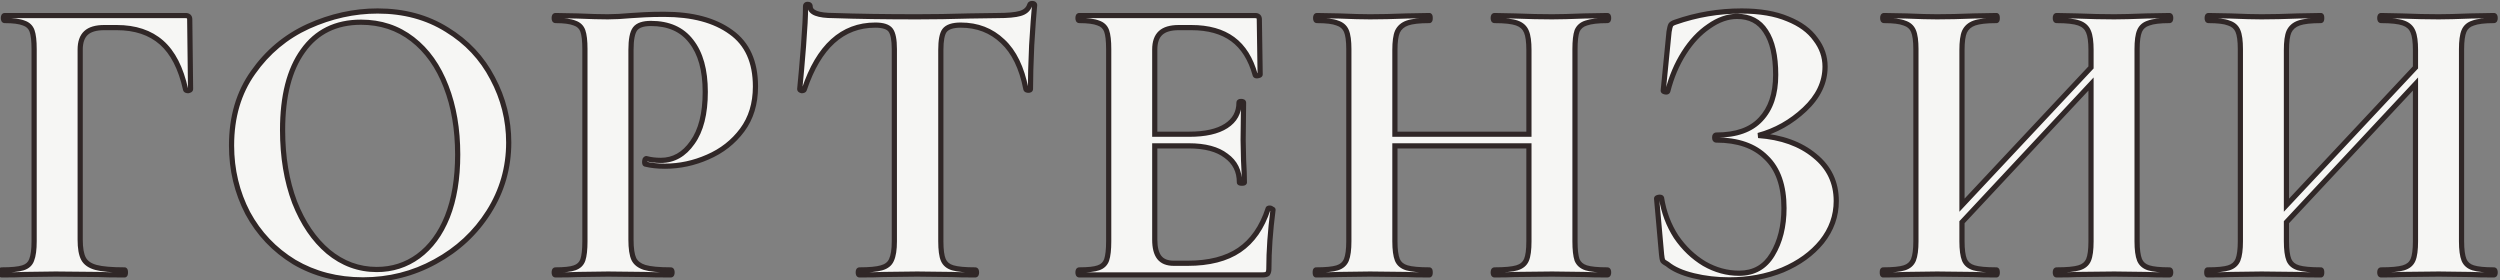
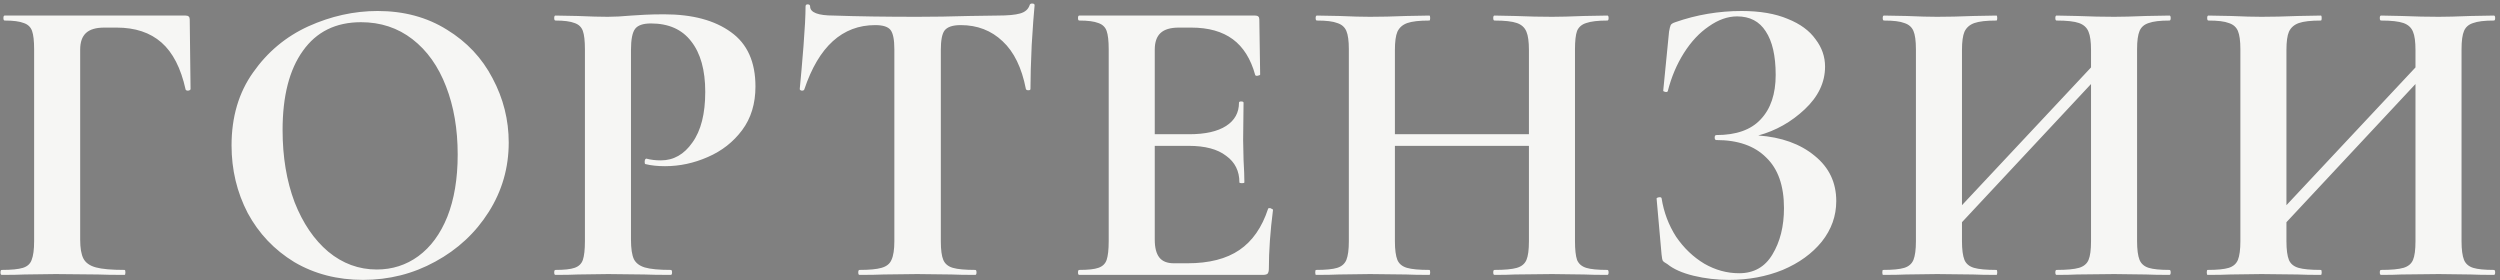
<svg xmlns="http://www.w3.org/2000/svg" width="482" height="54" viewBox="0 0 482 54" fill="none">
  <rect x="0" y="0" width="482" height="54" fill="#808080" stroke="none" />
  <path d="M0.339 53C0.179 53 0.099 52.84 0.099 52.52C0.099 52.2 0.179 52.04 0.339 52.04C2.205 52.04 3.565 51.907 4.419 51.64C5.272 51.373 5.832 50.867 6.099 50.12C6.419 49.32 6.579 48.12 6.579 46.52V9.48C6.579 7.88 6.445 6.707 6.179 5.96C5.912 5.213 5.379 4.707 4.579 4.44C3.779 4.12 2.552 3.96 0.899 3.96C0.739 3.96 0.659 3.8 0.659 3.48C0.659 3.16 0.739 3 0.899 3H35.779C36.312 3 36.579 3.24 36.579 3.72L36.739 17.16C36.739 17.32 36.579 17.427 36.259 17.48C35.992 17.48 35.832 17.4 35.779 17.24C34.872 13.133 33.325 10.12 31.139 8.2C28.952 6.28 26.072 5.32 22.499 5.32H20.099C18.499 5.32 17.325 5.667 16.579 6.36C15.832 7.053 15.459 8.12 15.459 9.56V46.2C15.459 47.853 15.672 49.08 16.099 49.88C16.525 50.68 17.325 51.24 18.499 51.56C19.672 51.88 21.512 52.04 24.019 52.04C24.125 52.04 24.179 52.2 24.179 52.52C24.179 52.84 24.125 53 24.019 53C21.832 53 20.125 52.973 18.899 52.92L10.739 52.84L4.739 52.92C3.672 52.973 2.205 53 0.339 53ZM70.002 53.96C65.042 53.96 60.615 52.813 56.722 50.52C52.882 48.173 49.895 45.027 47.762 41.08C45.682 37.08 44.642 32.733 44.642 28.04C44.642 22.547 46.029 17.853 48.802 13.96C51.575 10.013 55.122 7.053 59.442 5.08C63.815 3.107 68.269 2.12 72.802 2.12C77.868 2.12 82.322 3.32 86.162 5.72C90.002 8.067 92.935 11.187 94.962 15.08C97.042 18.973 98.082 23.107 98.082 27.48C98.082 32.333 96.802 36.787 94.242 40.84C91.682 44.893 88.242 48.093 83.922 50.44C79.655 52.787 75.015 53.96 70.002 53.96ZM72.642 51.96C75.629 51.96 78.295 51.107 80.642 49.4C83.042 47.64 84.909 45.107 86.242 41.8C87.575 38.44 88.242 34.44 88.242 29.8C88.242 24.893 87.495 20.52 86.002 16.68C84.508 12.787 82.349 9.747 79.522 7.56C76.695 5.373 73.388 4.28 69.602 4.28C64.749 4.28 61.015 6.12 58.402 9.8C55.788 13.427 54.482 18.52 54.482 25.08C54.482 30.253 55.255 34.893 56.802 39C58.402 43.053 60.562 46.227 63.282 48.52C66.055 50.813 69.175 51.96 72.642 51.96ZM121.652 46.2C121.652 47.907 121.839 49.16 122.212 49.96C122.585 50.707 123.279 51.24 124.292 51.56C125.359 51.88 127.039 52.04 129.332 52.04C129.492 52.04 129.572 52.2 129.572 52.52C129.572 52.84 129.492 53 129.332 53C127.145 53 125.439 52.973 124.212 52.92L117.252 52.84L111.412 52.92C110.345 52.973 108.905 53 107.092 53C106.932 53 106.852 52.84 106.852 52.52C106.852 52.2 106.932 52.04 107.092 52.04C108.799 52.04 110.025 51.907 110.772 51.64C111.572 51.373 112.105 50.867 112.372 50.12C112.639 49.32 112.772 48.12 112.772 46.52V9.48C112.772 7.88 112.639 6.707 112.372 5.96C112.105 5.213 111.572 4.707 110.772 4.44C109.972 4.12 108.745 3.96 107.092 3.96C106.932 3.96 106.852 3.8 106.852 3.48C106.852 3.16 106.932 3 107.092 3L111.332 3.08C113.785 3.187 115.732 3.24 117.172 3.24C118.452 3.24 119.972 3.16 121.732 3C122.425 2.947 123.305 2.893 124.372 2.84C125.439 2.787 126.665 2.76 128.052 2.76C133.492 2.76 137.785 3.907 140.932 6.2C144.079 8.44 145.652 11.933 145.652 16.68C145.652 19.987 144.799 22.787 143.092 25.08C141.385 27.373 139.172 29.107 136.452 30.28C133.785 31.453 131.039 32.04 128.212 32.04C126.772 32.04 125.519 31.907 124.452 31.64C124.345 31.64 124.292 31.507 124.292 31.24C124.292 31.08 124.319 30.92 124.372 30.76C124.479 30.6 124.585 30.547 124.692 30.6C125.492 30.813 126.399 30.92 127.412 30.92C129.865 30.92 131.892 29.773 133.492 27.48C135.145 25.187 135.972 21.933 135.972 17.72C135.972 13.507 135.065 10.253 133.252 7.96C131.492 5.667 128.905 4.52 125.492 4.52C123.999 4.52 122.985 4.867 122.452 5.56C121.919 6.253 121.652 7.613 121.652 9.64V46.2ZM168.751 4.84C162.404 4.84 157.844 8.973 155.071 17.24C155.017 17.4 154.857 17.48 154.591 17.48C154.324 17.427 154.191 17.32 154.191 17.16C154.404 15.027 154.644 12.28 154.911 8.92C155.177 5.507 155.311 2.947 155.311 1.24C155.311 0.973 155.444 0.84 155.711 0.84C156.031 0.84 156.191 0.973 156.191 1.24C156.191 2.413 157.711 3 160.751 3C165.337 3.16 170.697 3.24 176.831 3.24C179.977 3.24 183.311 3.187 186.831 3.08L192.271 3C194.297 3 195.764 2.867 196.671 2.6C197.631 2.333 198.244 1.8 198.511 1C198.564 0.787 198.724 0.68 198.991 0.68C199.311 0.68 199.471 0.787 199.471 1C199.311 2.6 199.124 5.16 198.911 8.68C198.751 12.2 198.671 15.027 198.671 17.16C198.671 17.32 198.537 17.4 198.271 17.4C198.004 17.4 197.844 17.32 197.791 17.16C196.991 13.053 195.497 9.987 193.311 7.96C191.124 5.88 188.431 4.84 185.231 4.84C183.684 4.84 182.644 5.187 182.111 5.88C181.631 6.52 181.391 7.773 181.391 9.64V46.52C181.391 48.173 181.551 49.373 181.871 50.12C182.191 50.867 182.804 51.373 183.711 51.64C184.617 51.907 186.057 52.04 188.031 52.04C188.191 52.04 188.271 52.2 188.271 52.52C188.271 52.84 188.191 53 188.031 53C186.111 53 184.591 52.973 183.471 52.92L176.831 52.84L170.351 52.92C169.231 52.973 167.684 53 165.711 53C165.551 53 165.471 52.84 165.471 52.52C165.471 52.2 165.551 52.04 165.711 52.04C167.631 52.04 169.044 51.907 169.951 51.64C170.911 51.373 171.551 50.867 171.871 50.12C172.244 49.32 172.431 48.12 172.431 46.52V9.48C172.431 7.667 172.191 6.44 171.711 5.8C171.231 5.16 170.244 4.84 168.751 4.84ZM244.477 40.28C244.477 40.173 244.584 40.12 244.797 40.12C244.957 40.12 245.09 40.173 245.197 40.28C245.357 40.333 245.437 40.387 245.437 40.44C244.904 44.6 244.637 48.387 244.637 51.8C244.637 52.227 244.557 52.547 244.397 52.76C244.237 52.92 243.917 53 243.437 53H208.077C207.917 53 207.837 52.84 207.837 52.52C207.837 52.2 207.917 52.04 208.077 52.04C209.784 52.04 211.01 51.907 211.757 51.64C212.557 51.373 213.09 50.867 213.357 50.12C213.624 49.32 213.757 48.12 213.757 46.52V9.48C213.757 7.88 213.624 6.707 213.357 5.96C213.09 5.213 212.557 4.707 211.757 4.44C210.957 4.12 209.73 3.96 208.077 3.96C207.917 3.96 207.837 3.8 207.837 3.48C207.837 3.16 207.917 3 208.077 3H241.997C242.53 3 242.797 3.24 242.797 3.72L242.957 14.36C242.957 14.467 242.797 14.547 242.477 14.6C242.21 14.653 242.05 14.6 241.997 14.44C241.144 11.347 239.704 9.053 237.677 7.56C235.65 6.067 232.984 5.32 229.677 5.32H227.277C225.677 5.32 224.504 5.667 223.757 6.36C223.01 7.053 222.637 8.12 222.637 9.56V25.88H229.277C232.37 25.88 234.744 25.347 236.397 24.28C238.05 23.213 238.877 21.72 238.877 19.8C238.877 19.64 239.01 19.56 239.277 19.56C239.597 19.56 239.757 19.64 239.757 19.8L239.677 27L239.757 30.84C239.864 32.653 239.917 34.093 239.917 35.16C239.917 35.267 239.757 35.32 239.437 35.32C239.117 35.32 238.957 35.267 238.957 35.16C238.957 32.973 238.104 31.267 236.397 30.04C234.744 28.76 232.344 28.12 229.197 28.12H222.637V46.2C222.637 47.747 222.93 48.893 223.517 49.64C224.104 50.387 225.037 50.76 226.317 50.76H228.957C233.117 50.76 236.45 49.907 238.957 48.2C241.464 46.493 243.304 43.853 244.477 40.28ZM309.897 52.04C310.057 52.04 310.137 52.2 310.137 52.52C310.137 52.84 310.057 53 309.897 53C308.031 53 306.537 52.973 305.417 52.92L299.257 52.84L292.057 52.92C291.097 52.973 289.791 53 288.137 53C287.977 53 287.897 52.84 287.897 52.52C287.897 52.2 287.977 52.04 288.137 52.04C290.111 52.04 291.551 51.907 292.457 51.64C293.364 51.373 293.977 50.867 294.297 50.12C294.617 49.373 294.777 48.173 294.777 46.52V28.12H268.937V46.52C268.937 48.12 269.097 49.32 269.417 50.12C269.737 50.867 270.351 51.373 271.257 51.64C272.164 51.907 273.604 52.04 275.577 52.04C275.684 52.04 275.737 52.2 275.737 52.52C275.737 52.84 275.684 53 275.577 53C273.711 53 272.217 52.973 271.097 52.92L264.137 52.84L258.137 52.92C257.071 52.973 255.604 53 253.737 53C253.631 53 253.577 52.84 253.577 52.52C253.577 52.2 253.631 52.04 253.737 52.04C255.604 52.04 256.964 51.907 257.817 51.64C258.671 51.373 259.257 50.867 259.577 50.12C259.897 49.32 260.057 48.12 260.057 46.52V9.48C260.057 7.88 259.897 6.707 259.577 5.96C259.257 5.213 258.671 4.707 257.817 4.44C257.017 4.12 255.711 3.96 253.897 3.96C253.737 3.96 253.657 3.8 253.657 3.48C253.657 3.16 253.737 3 253.897 3L258.217 3.08C260.671 3.187 262.644 3.24 264.137 3.24C266.164 3.24 268.511 3.187 271.177 3.08L275.577 3C275.684 3 275.737 3.16 275.737 3.48C275.737 3.8 275.684 3.96 275.577 3.96C273.657 3.96 272.244 4.12 271.337 4.44C270.431 4.76 269.791 5.32 269.417 6.12C269.097 6.867 268.937 8.04 268.937 9.64V25.88H294.777V9.64C294.777 8.04 294.617 6.867 294.297 6.12C293.977 5.32 293.364 4.76 292.457 4.44C291.551 4.12 290.111 3.96 288.137 3.96C287.977 3.96 287.897 3.8 287.897 3.48C287.897 3.16 287.977 3 288.137 3L292.057 3.08C294.724 3.187 297.124 3.24 299.257 3.24C300.697 3.24 302.751 3.187 305.417 3.08L309.897 3C310.057 3 310.137 3.16 310.137 3.48C310.137 3.8 310.057 3.96 309.897 3.96C308.084 3.96 306.724 4.12 305.817 4.44C304.964 4.707 304.377 5.213 304.057 5.96C303.791 6.707 303.657 7.88 303.657 9.48V46.52C303.657 48.12 303.791 49.32 304.057 50.12C304.377 50.867 304.964 51.373 305.817 51.64C306.671 51.907 308.031 52.04 309.897 52.04ZM338.991 26.12C343.471 26.44 347.098 27.747 349.871 30.04C352.645 32.28 354.031 35.187 354.031 38.76C354.031 41.64 353.098 44.253 351.231 46.6C349.365 48.893 346.858 50.707 343.711 52.04C340.565 53.32 337.125 53.96 333.391 53.96C330.991 53.96 328.698 53.693 326.511 53.16C324.325 52.627 322.645 51.88 321.471 50.92C320.991 50.653 320.698 50.44 320.591 50.28C320.485 50.067 320.405 49.667 320.351 49.08L319.391 38.28C319.391 38.173 319.525 38.093 319.791 38.04C320.111 37.987 320.298 38.04 320.351 38.2C320.778 40.92 321.711 43.4 323.151 45.64C324.645 47.827 326.458 49.56 328.591 50.84C330.725 52.067 332.965 52.68 335.311 52.68C338.138 52.68 340.271 51.48 341.711 49.08C343.205 46.627 343.951 43.64 343.951 40.12C343.951 35.8 342.805 32.547 340.511 30.36C338.271 28.12 335.071 27 330.911 27C330.698 27 330.591 26.84 330.591 26.52C330.591 26.2 330.698 26.04 330.911 26.04C334.751 26.04 337.605 25.027 339.471 23C341.391 20.973 342.351 18.12 342.351 14.44C342.351 10.76 341.711 7.96 340.431 6.04C339.205 4.12 337.365 3.16 334.911 3.16C333.098 3.16 331.285 3.8 329.471 5.08C327.658 6.307 326.058 8.013 324.671 10.2C323.285 12.387 322.245 14.84 321.551 17.56C321.498 17.72 321.338 17.773 321.071 17.72C320.805 17.667 320.671 17.587 320.671 17.48L321.791 6.12C321.898 5.48 322.005 5.053 322.111 4.84C322.218 4.627 322.511 4.44 322.991 4.28C327.098 2.84 331.365 2.12 335.791 2.12C339.311 2.12 342.271 2.627 344.671 3.64C347.071 4.6 348.858 5.907 350.031 7.56C351.258 9.16 351.871 10.92 351.871 12.84C351.871 15.88 350.565 18.627 347.951 21.08C345.338 23.533 342.351 25.213 338.991 26.12ZM418.269 52.04C418.429 52.04 418.509 52.2 418.509 52.52C418.509 52.84 418.429 53 418.269 53C416.402 53 414.909 52.973 413.789 52.92L407.629 52.84L400.429 52.92C399.469 52.973 398.162 53 396.509 53C396.349 53 396.269 52.84 396.269 52.52C396.269 52.2 396.349 52.04 396.509 52.04C398.482 52.04 399.922 51.907 400.829 51.64C401.735 51.373 402.349 50.867 402.669 50.12C402.989 49.373 403.149 48.173 403.149 46.52V16.2L378.269 42.84V46.52C378.269 48.12 378.429 49.32 378.749 50.12C379.069 50.867 379.682 51.373 380.589 51.64C381.495 51.907 382.935 52.04 384.909 52.04C385.015 52.04 385.069 52.2 385.069 52.52C385.069 52.84 385.015 53 384.909 53C383.042 53 381.549 52.973 380.429 52.92L373.469 52.84L367.469 52.92C366.402 52.973 364.935 53 363.069 53C362.962 53 362.909 52.84 362.909 52.52C362.909 52.2 362.962 52.04 363.069 52.04C364.935 52.04 366.295 51.907 367.149 51.64C368.002 51.373 368.589 50.867 368.909 50.12C369.229 49.32 369.389 48.12 369.389 46.52V9.48C369.389 7.88 369.229 6.707 368.909 5.96C368.589 5.213 368.002 4.707 367.149 4.44C366.349 4.12 365.042 3.96 363.229 3.96C363.069 3.96 362.989 3.8 362.989 3.48C362.989 3.16 363.069 3 363.229 3L367.549 3.08C370.002 3.187 371.975 3.24 373.469 3.24C375.495 3.24 377.842 3.187 380.509 3.08L384.909 3C385.015 3 385.069 3.16 385.069 3.48C385.069 3.8 385.015 3.96 384.909 3.96C382.989 3.96 381.575 4.12 380.669 4.44C379.762 4.76 379.122 5.32 378.749 6.12C378.429 6.867 378.269 8.04 378.269 9.64V39.56L403.149 13V9.64C403.149 8.04 402.989 6.867 402.669 6.12C402.349 5.32 401.735 4.76 400.829 4.44C399.922 4.12 398.482 3.96 396.509 3.96C396.349 3.96 396.269 3.8 396.269 3.48C396.269 3.16 396.349 3 396.509 3L400.429 3.08C403.095 3.187 405.495 3.24 407.629 3.24C409.069 3.24 411.122 3.187 413.789 3.08L418.269 3C418.429 3 418.509 3.16 418.509 3.48C418.509 3.8 418.429 3.96 418.269 3.96C416.455 3.96 415.122 4.12 414.269 4.44C413.415 4.707 412.829 5.213 412.509 5.96C412.189 6.707 412.029 7.88 412.029 9.48V46.52C412.029 48.12 412.189 49.32 412.509 50.12C412.829 50.867 413.415 51.373 414.269 51.64C415.122 51.907 416.455 52.04 418.269 52.04ZM480.825 52.04C480.985 52.04 481.065 52.2 481.065 52.52C481.065 52.84 480.985 53 480.825 53C478.958 53 477.465 52.973 476.345 52.92L470.185 52.84L462.985 52.92C462.025 52.973 460.718 53 459.065 53C458.905 53 458.825 52.84 458.825 52.52C458.825 52.2 458.905 52.04 459.065 52.04C461.038 52.04 462.478 51.907 463.385 51.64C464.292 51.373 464.905 50.867 465.225 50.12C465.545 49.373 465.705 48.173 465.705 46.52V16.2L440.825 42.84V46.52C440.825 48.12 440.985 49.32 441.305 50.12C441.625 50.867 442.238 51.373 443.145 51.64C444.052 51.907 445.492 52.04 447.465 52.04C447.572 52.04 447.625 52.2 447.625 52.52C447.625 52.84 447.572 53 447.465 53C445.598 53 444.105 52.973 442.985 52.92L436.025 52.84L430.025 52.92C428.958 52.973 427.492 53 425.625 53C425.518 53 425.465 52.84 425.465 52.52C425.465 52.2 425.518 52.04 425.625 52.04C427.492 52.04 428.852 51.907 429.705 51.64C430.558 51.373 431.145 50.867 431.465 50.12C431.785 49.32 431.945 48.12 431.945 46.52V9.48C431.945 7.88 431.785 6.707 431.465 5.96C431.145 5.213 430.558 4.707 429.705 4.44C428.905 4.12 427.598 3.96 425.785 3.96C425.625 3.96 425.545 3.8 425.545 3.48C425.545 3.16 425.625 3 425.785 3L430.105 3.08C432.558 3.187 434.532 3.24 436.025 3.24C438.052 3.24 440.398 3.187 443.065 3.08L447.465 3C447.572 3 447.625 3.16 447.625 3.48C447.625 3.8 447.572 3.96 447.465 3.96C445.545 3.96 444.132 4.12 443.225 4.44C442.318 4.76 441.678 5.32 441.305 6.12C440.985 6.867 440.825 8.04 440.825 9.64V39.56L465.705 13V9.64C465.705 8.04 465.545 6.867 465.225 6.12C464.905 5.32 464.292 4.76 463.385 4.44C462.478 4.12 461.038 3.96 459.065 3.96C458.905 3.96 458.825 3.8 458.825 3.48C458.825 3.16 458.905 3 459.065 3L462.985 3.08C465.652 3.187 468.052 3.24 470.185 3.24C471.625 3.24 473.678 3.187 476.345 3.08L480.825 3C480.985 3 481.065 3.16 481.065 3.48C481.065 3.8 480.985 3.96 480.825 3.96C479.012 3.96 477.678 4.12 476.825 4.44C475.972 4.707 475.385 5.213 475.065 5.96C474.745 6.707 474.585 7.88 474.585 9.48V46.52C474.585 48.12 474.745 49.32 475.065 50.12C475.385 50.867 475.972 51.373 476.825 51.64C477.678 51.907 479.012 52.04 480.825 52.04Z" fill="url(#paint0_linear_181_7)" />
-   <path d="M4.419 51.64L4.27 51.163L4.27 51.163L4.419 51.64ZM6.099 50.12L5.635 49.934L5.631 49.943L5.628 49.952L6.099 50.12ZM6.179 5.96L5.708 6.128L5.708 6.128L6.179 5.96ZM4.579 4.44L4.393 4.904L4.407 4.91L4.421 4.914L4.579 4.44ZM36.579 3.72H36.079L36.079 3.726L36.579 3.72ZM36.739 17.16H37.239L37.239 17.154L36.739 17.16ZM36.259 17.48V17.98H36.3L36.341 17.973L36.259 17.48ZM35.779 17.24L35.291 17.348L35.296 17.373L35.304 17.398L35.779 17.24ZM31.139 8.2L30.809 8.576L30.809 8.576L31.139 8.2ZM16.579 6.36L16.919 6.726L16.919 6.726L16.579 6.36ZM18.499 51.56L18.367 52.042L18.367 52.042L18.499 51.56ZM18.899 52.92L18.921 52.42L18.912 52.42L18.904 52.42L18.899 52.92ZM10.739 52.84L10.744 52.34L10.732 52.34L10.739 52.84ZM4.739 52.92L4.732 52.42L4.723 52.42L4.714 52.421L4.739 52.92ZM0.339 52.5C0.386 52.5 0.45 52.513 0.511 52.554C0.569 52.593 0.596 52.637 0.606 52.656C0.615 52.674 0.611 52.675 0.607 52.648C0.603 52.622 0.599 52.581 0.599 52.52H-0.401C-0.401 52.706 -0.381 52.919 -0.288 53.104C-0.239 53.203 -0.161 53.307 -0.044 53.386C0.077 53.467 0.211 53.5 0.339 53.5V52.5ZM0.599 52.52C0.599 52.459 0.603 52.418 0.607 52.392C0.611 52.365 0.615 52.366 0.606 52.384C0.596 52.403 0.569 52.447 0.511 52.486C0.45 52.527 0.386 52.54 0.339 52.54V51.54C0.211 51.54 0.077 51.573 -0.044 51.654C-0.161 51.733 -0.239 51.837 -0.288 51.936C-0.381 52.121 -0.401 52.334 -0.401 52.52H0.599ZM0.339 52.54C2.213 52.54 3.638 52.408 4.568 52.117L4.27 51.163C3.493 51.405 2.197 51.54 0.339 51.54V52.54ZM4.568 52.117C5.549 51.811 6.243 51.203 6.57 50.288L5.628 49.952C5.421 50.53 4.995 50.936 4.27 51.163L4.568 52.117ZM6.563 50.306C6.919 49.416 7.079 48.139 7.079 46.52H6.079C6.079 48.101 5.919 49.224 5.635 49.934L6.563 50.306ZM7.079 46.52V9.48H6.079V46.52H7.079ZM7.079 9.48C7.079 7.869 6.947 6.623 6.65 5.792L5.708 6.128C5.944 6.79 6.079 7.891 6.079 9.48H7.079ZM6.65 5.792C6.328 4.89 5.672 4.277 4.737 3.966L4.421 4.914C5.086 5.136 5.497 5.537 5.708 6.128L6.65 5.792ZM4.764 3.976C3.873 3.619 2.568 3.46 0.899 3.46V4.46C2.536 4.46 3.684 4.621 4.393 4.904L4.764 3.976ZM0.899 3.46C0.946 3.46 1.01 3.473 1.071 3.514C1.129 3.553 1.156 3.597 1.166 3.616C1.175 3.634 1.171 3.635 1.167 3.608C1.163 3.582 1.159 3.541 1.159 3.48H0.159C0.159 3.666 0.179 3.879 0.272 4.064C0.321 4.163 0.399 4.267 0.516 4.346C0.637 4.427 0.771 4.46 0.899 4.46V3.46ZM1.159 3.48C1.159 3.419 1.163 3.378 1.167 3.352C1.171 3.325 1.175 3.326 1.166 3.344C1.156 3.363 1.129 3.407 1.071 3.446C1.01 3.487 0.946 3.5 0.899 3.5V2.5C0.771 2.5 0.637 2.533 0.516 2.614C0.399 2.693 0.321 2.797 0.272 2.896C0.179 3.081 0.159 3.294 0.159 3.48H1.159ZM0.899 3.5H35.779V2.5H0.899V3.5ZM35.779 3.5C35.981 3.5 36.039 3.547 36.044 3.552C36.047 3.554 36.053 3.559 36.06 3.579C36.068 3.601 36.079 3.645 36.079 3.72H37.079C37.079 3.389 36.984 3.052 36.713 2.808C36.452 2.573 36.11 2.5 35.779 2.5V3.5ZM36.079 3.726L36.239 17.166L37.239 17.154L37.079 3.714L36.079 3.726ZM36.239 17.16C36.239 17.112 36.252 17.059 36.28 17.013C36.306 16.969 36.334 16.949 36.341 16.944C36.348 16.94 36.341 16.946 36.311 16.956C36.281 16.965 36.238 16.977 36.176 16.987L36.341 17.973C36.529 17.942 36.73 17.887 36.896 17.776C37.083 17.651 37.239 17.442 37.239 17.16H36.239ZM36.259 16.98C36.216 16.98 36.188 16.977 36.171 16.974C36.154 16.97 36.153 16.968 36.162 16.973C36.173 16.978 36.192 16.99 36.212 17.013C36.233 17.036 36.246 17.061 36.253 17.082L35.304 17.398C35.463 17.873 35.923 17.98 36.259 17.98V16.98ZM36.267 17.132C35.347 12.966 33.764 9.84 31.469 7.824L30.809 8.576C32.887 10.4 34.397 13.3 35.291 17.348L36.267 17.132ZM31.469 7.824C29.171 5.807 26.165 4.82 22.499 4.82V5.82C25.98 5.82 28.733 6.753 30.809 8.576L31.469 7.824ZM22.499 4.82H20.099V5.82H22.499V4.82ZM20.099 4.82C18.442 4.82 17.118 5.177 16.238 5.994L16.919 6.726C17.533 6.157 18.556 5.82 20.099 5.82V4.82ZM16.238 5.994C15.354 6.815 14.959 8.04 14.959 9.56H15.959C15.959 8.2 16.311 7.291 16.919 6.726L16.238 5.994ZM14.959 9.56V46.2H15.959V9.56H14.959ZM14.959 46.2C14.959 47.878 15.172 49.205 15.658 50.115L16.54 49.645C16.172 48.955 15.959 47.828 15.959 46.2H14.959ZM15.658 50.115C16.169 51.074 17.108 51.699 18.367 52.042L18.63 51.078C17.543 50.781 16.882 50.286 16.54 49.645L15.658 50.115ZM18.367 52.042C19.608 52.381 21.504 52.54 24.019 52.54V51.54C21.52 51.54 19.736 51.379 18.63 51.078L18.367 52.042ZM24.019 52.54C23.968 52.54 23.913 52.53 23.859 52.507C23.806 52.484 23.765 52.453 23.735 52.424C23.68 52.368 23.665 52.319 23.664 52.318C23.663 52.314 23.668 52.327 23.672 52.365C23.676 52.402 23.679 52.453 23.679 52.52H24.679C24.679 52.345 24.666 52.16 24.613 52.002C24.565 51.857 24.404 51.54 24.019 51.54V52.54ZM23.679 52.52C23.679 52.587 23.676 52.638 23.672 52.675C23.668 52.713 23.663 52.726 23.664 52.722C23.665 52.721 23.68 52.672 23.735 52.616C23.765 52.587 23.806 52.556 23.859 52.533C23.913 52.51 23.968 52.5 24.019 52.5V53.5C24.404 53.5 24.565 53.183 24.613 53.038C24.666 52.88 24.679 52.695 24.679 52.52H23.679ZM24.019 52.5C21.835 52.5 20.136 52.473 18.921 52.42L18.877 53.419C20.114 53.473 21.829 53.5 24.019 53.5V52.5ZM18.904 52.42L10.744 52.34L10.734 53.34L18.894 53.42L18.904 52.42ZM10.732 52.34L4.732 52.42L4.745 53.42L10.745 53.34L10.732 52.34ZM4.714 52.421C3.659 52.473 2.202 52.5 0.339 52.5V53.5C2.209 53.5 3.685 53.473 4.764 53.419L4.714 52.421ZM56.722 50.52L56.461 50.947L56.468 50.951L56.722 50.52ZM47.762 41.08L47.318 41.311L47.322 41.318L47.762 41.08ZM48.802 13.96L49.209 14.25L49.211 14.248L48.802 13.96ZM59.442 5.08L59.236 4.624L59.234 4.625L59.442 5.08ZM86.162 5.72L85.897 6.144L85.901 6.147L86.162 5.72ZM94.962 15.08L94.518 15.311L94.521 15.316L94.962 15.08ZM83.922 50.44L83.683 50.001L83.681 50.002L83.922 50.44ZM80.642 49.4L80.936 49.804L80.938 49.803L80.642 49.4ZM86.242 41.8L86.706 41.987L86.707 41.984L86.242 41.8ZM86.002 16.68L85.535 16.859L85.536 16.861L86.002 16.68ZM79.522 7.56L79.216 7.955L79.216 7.955L79.522 7.56ZM58.402 9.8L58.807 10.092L58.809 10.089L58.402 9.8ZM56.802 39L56.334 39.176L56.337 39.184L56.802 39ZM63.282 48.52L62.959 48.902L62.963 48.905L63.282 48.52ZM70.002 53.46C65.122 53.46 60.785 52.333 56.976 50.089L56.468 50.951C60.446 53.294 64.962 54.46 70.002 54.46V53.46ZM56.983 50.093C53.218 47.793 50.293 44.711 48.202 40.842L47.322 41.318C49.498 45.342 52.546 48.554 56.461 50.947L56.983 50.093ZM48.206 40.849C46.164 36.923 45.142 32.656 45.142 28.04H44.142C44.142 32.81 45.2 37.236 47.318 41.311L48.206 40.849ZM45.142 28.04C45.142 22.635 46.505 18.047 49.209 14.25L48.395 13.67C45.552 17.66 44.142 22.459 44.142 28.04H45.142ZM49.211 14.248C51.934 10.372 55.412 7.471 59.65 5.535L59.234 4.625C54.832 6.636 51.216 9.654 48.393 13.672L49.211 14.248ZM59.648 5.536C63.96 3.59 68.344 2.62 72.802 2.62V1.62C68.194 1.62 63.67 2.623 59.236 4.624L59.648 5.536ZM72.802 2.62C77.786 2.62 82.145 3.799 85.897 6.144L86.427 5.296C82.498 2.841 77.951 1.62 72.802 1.62V2.62ZM85.901 6.147C89.666 8.447 92.535 11.5 94.518 15.311L95.405 14.849C93.336 10.873 90.338 7.686 86.423 5.293L85.901 6.147ZM94.521 15.316C96.562 19.137 97.582 23.19 97.582 27.48H98.582C98.582 23.024 97.521 18.809 95.403 14.844L94.521 15.316ZM97.582 27.48C97.582 32.24 96.328 36.601 93.819 40.573L94.665 41.107C97.276 36.973 98.582 32.427 98.582 27.48H97.582ZM93.819 40.573C91.306 44.552 87.93 47.694 83.683 50.001L84.16 50.879C88.554 48.493 92.058 45.234 94.665 41.107L93.819 40.573ZM83.681 50.002C79.49 52.307 74.933 53.46 70.002 53.46V54.46C75.097 54.46 79.82 53.267 84.163 50.878L83.681 50.002ZM72.642 52.46C75.731 52.46 78.501 51.575 80.936 49.804L80.348 48.996C78.089 50.638 75.526 51.46 72.642 51.46V52.46ZM80.938 49.803C83.426 47.978 85.344 45.363 86.706 41.987L85.778 41.613C84.473 44.851 82.657 47.302 80.346 48.997L80.938 49.803ZM86.707 41.984C88.069 38.552 88.742 34.486 88.742 29.8H87.742C87.742 34.394 87.082 38.328 85.777 41.616L86.707 41.984ZM88.742 29.8C88.742 24.843 87.987 20.406 86.468 16.499L85.536 16.861C87.003 20.634 87.742 24.944 87.742 29.8H88.742ZM86.469 16.501C84.948 12.537 82.738 9.416 79.828 7.165L79.216 7.955C81.959 10.077 84.069 13.037 85.535 16.859L86.469 16.501ZM79.828 7.165C76.908 4.906 73.492 3.78 69.602 3.78V4.78C73.285 4.78 76.482 5.841 79.216 7.955L79.828 7.165ZM69.602 3.78C64.601 3.78 60.709 5.687 57.994 9.511L58.809 10.089C61.321 6.553 64.896 4.78 69.602 4.78V3.78ZM57.996 9.508C55.299 13.251 53.982 18.462 53.982 25.08H54.982C54.982 18.578 56.278 13.602 58.807 10.092L57.996 9.508ZM53.982 25.08C53.982 30.303 54.763 35.004 56.334 39.176L57.27 38.824C55.748 34.782 54.982 30.204 54.982 25.08H53.982ZM56.337 39.184C57.96 43.297 60.163 46.545 62.96 48.902L63.604 48.138C60.96 45.908 58.843 42.81 57.267 38.816L56.337 39.184ZM62.963 48.905C65.823 51.27 69.054 52.46 72.642 52.46V51.46C69.296 51.46 66.288 50.357 63.6 48.135L62.963 48.905ZM122.212 49.96L121.759 50.172L121.765 50.184L122.212 49.96ZM124.292 51.56L124.141 52.037L124.148 52.039L124.292 51.56ZM124.212 52.92L124.234 52.42L124.226 52.42L124.218 52.42L124.212 52.92ZM117.252 52.84L117.258 52.34L117.245 52.34L117.252 52.84ZM111.412 52.92L111.405 52.42L111.396 52.42L111.387 52.421L111.412 52.92ZM110.772 51.64L110.614 51.166L110.604 51.169L110.772 51.64ZM112.372 50.12L112.843 50.288L112.846 50.278L112.372 50.12ZM112.372 5.96L111.901 6.128L111.901 6.128L112.372 5.96ZM110.772 4.44L110.586 4.904L110.6 4.91L110.614 4.914L110.772 4.44ZM107.092 3L107.101 2.5H107.092V3ZM111.332 3.08L111.354 2.58L111.341 2.58L111.332 3.08ZM121.732 3L121.694 2.501L121.687 2.502L121.732 3ZM124.372 2.84L124.347 2.341L124.347 2.341L124.372 2.84ZM140.932 6.2L140.637 6.604L140.642 6.607L140.932 6.2ZM143.092 25.08L143.493 25.378L143.493 25.378L143.092 25.08ZM136.452 30.28L136.254 29.821L136.251 29.822L136.452 30.28ZM124.452 31.64L124.573 31.155L124.513 31.14H124.452V31.64ZM124.372 30.76L123.956 30.483L123.919 30.538L123.898 30.602L124.372 30.76ZM124.692 30.6L124.468 31.047L124.514 31.07L124.563 31.083L124.692 30.6ZM133.492 27.48L133.086 27.188L133.082 27.194L133.492 27.48ZM133.252 7.96L132.855 8.264L132.86 8.27L133.252 7.96ZM122.452 5.56L122.056 5.255L122.056 5.255L122.452 5.56ZM121.152 46.2C121.152 47.924 121.337 49.269 121.759 50.171L122.665 49.749C122.34 49.051 122.152 47.889 122.152 46.2H121.152ZM121.765 50.184C122.214 51.082 123.036 51.688 124.141 52.037L124.442 51.083C123.521 50.792 122.956 50.331 122.659 49.736L121.765 50.184ZM124.148 52.039C125.289 52.381 127.03 52.54 129.332 52.54V51.54C127.047 51.54 125.429 51.379 124.436 51.081L124.148 52.039ZM129.332 52.54C129.284 52.54 129.221 52.527 129.16 52.486C129.102 52.447 129.074 52.403 129.065 52.384C129.056 52.366 129.059 52.365 129.064 52.392C129.068 52.418 129.072 52.459 129.072 52.52H130.072C130.072 52.334 130.051 52.121 129.959 51.936C129.909 51.837 129.832 51.733 129.714 51.654C129.593 51.573 129.459 51.54 129.332 51.54V52.54ZM129.072 52.52C129.072 52.581 129.068 52.622 129.064 52.648C129.059 52.675 129.056 52.674 129.065 52.656C129.074 52.637 129.102 52.593 129.16 52.554C129.221 52.513 129.284 52.5 129.332 52.5V53.5C129.459 53.5 129.593 53.467 129.714 53.386C129.832 53.307 129.909 53.203 129.959 53.104C130.051 52.919 130.072 52.706 130.072 52.52H129.072ZM129.332 52.5C127.148 52.5 125.45 52.473 124.234 52.42L124.19 53.419C125.428 53.473 127.143 53.5 129.332 53.5V52.5ZM124.218 52.42L117.258 52.34L117.246 53.34L124.206 53.42L124.218 52.42ZM117.245 52.34L111.405 52.42L111.419 53.42L117.259 53.34L117.245 52.34ZM111.387 52.421C110.332 52.473 108.902 52.5 107.092 52.5V53.5C108.909 53.5 110.358 53.473 111.437 53.419L111.387 52.421ZM107.092 52.5C107.139 52.5 107.203 52.513 107.264 52.554C107.322 52.593 107.349 52.637 107.359 52.656C107.368 52.674 107.365 52.675 107.36 52.648C107.356 52.622 107.352 52.581 107.352 52.52H106.352C106.352 52.706 106.372 52.919 106.465 53.104C106.514 53.203 106.592 53.307 106.71 53.386C106.831 53.467 106.964 53.5 107.092 53.5V52.5ZM107.352 52.52C107.352 52.459 107.356 52.418 107.36 52.392C107.365 52.365 107.368 52.366 107.359 52.384C107.349 52.403 107.322 52.447 107.264 52.486C107.203 52.527 107.139 52.54 107.092 52.54V51.54C106.964 51.54 106.831 51.573 106.71 51.654C106.592 51.733 106.514 51.837 106.465 51.936C106.372 52.121 106.352 52.334 106.352 52.52H107.352ZM107.092 52.54C108.805 52.54 110.106 52.409 110.94 52.111L110.604 51.169C109.944 51.405 108.792 51.54 107.092 51.54V52.54ZM110.93 52.114C111.865 51.803 112.521 51.19 112.843 50.288L111.901 49.952C111.69 50.544 111.279 50.944 110.614 51.166L110.93 52.114ZM112.846 50.278C113.139 49.4 113.272 48.135 113.272 46.52H112.272C112.272 48.105 112.138 49.24 111.898 49.962L112.846 50.278ZM113.272 46.52V9.48H112.272V46.52H113.272ZM113.272 9.48C113.272 7.869 113.14 6.623 112.843 5.792L111.901 6.128C112.137 6.79 112.272 7.891 112.272 9.48H113.272ZM112.843 5.792C112.521 4.89 111.865 4.277 110.93 3.966L110.614 4.914C111.279 5.136 111.69 5.537 111.901 6.128L112.843 5.792ZM110.958 3.976C110.066 3.619 108.761 3.46 107.092 3.46V4.46C108.729 4.46 109.877 4.621 110.586 4.904L110.958 3.976ZM107.092 3.46C107.139 3.46 107.203 3.473 107.264 3.514C107.322 3.553 107.349 3.597 107.359 3.616C107.368 3.634 107.365 3.635 107.36 3.608C107.356 3.582 107.352 3.541 107.352 3.48H106.352C106.352 3.666 106.372 3.879 106.465 4.064C106.514 4.163 106.592 4.267 106.71 4.346C106.831 4.427 106.964 4.46 107.092 4.46V3.46ZM107.352 3.48C107.352 3.419 107.356 3.378 107.36 3.352C107.365 3.325 107.368 3.326 107.359 3.344C107.349 3.363 107.322 3.407 107.264 3.446C107.203 3.487 107.139 3.5 107.092 3.5V2.5C106.964 2.5 106.831 2.533 106.71 2.614C106.592 2.693 106.514 2.797 106.465 2.896C106.372 3.081 106.352 3.294 106.352 3.48H107.352ZM107.082 3.5L111.322 3.58L111.341 2.58L107.101 2.5L107.082 3.5ZM111.31 3.58C113.766 3.686 115.721 3.74 117.172 3.74V2.74C115.742 2.74 113.804 2.687 111.354 2.58L111.31 3.58ZM117.172 3.74C118.471 3.74 120.007 3.659 121.777 3.498L121.687 2.502C119.936 2.661 118.432 2.74 117.172 2.74V3.74ZM121.77 3.499C122.457 3.446 123.333 3.393 124.397 3.339L124.347 2.341C123.278 2.394 122.393 2.448 121.694 2.501L121.77 3.499ZM124.397 3.339C125.453 3.287 126.671 3.26 128.052 3.26V2.26C126.659 2.26 125.424 2.287 124.347 2.341L124.397 3.339ZM128.052 3.26C133.427 3.26 137.604 4.393 140.637 6.604L141.226 5.796C137.966 3.42 133.557 2.26 128.052 2.26V3.26ZM140.642 6.607C143.626 8.732 145.152 12.053 145.152 16.68H146.152C146.152 11.813 144.531 8.148 141.222 5.793L140.642 6.607ZM145.152 16.68C145.152 19.897 144.323 22.587 142.691 24.782L143.493 25.378C145.274 22.986 146.152 20.077 146.152 16.68H145.152ZM142.691 24.782C141.038 27.002 138.896 28.681 136.254 29.821L136.65 30.739C139.447 29.532 141.732 27.745 143.493 25.378L142.691 24.782ZM136.251 29.822C133.645 30.969 130.967 31.54 128.212 31.54V32.54C131.11 32.54 133.925 31.938 136.653 30.738L136.251 29.822ZM128.212 31.54C126.801 31.54 125.59 31.409 124.573 31.155L124.331 32.125C125.447 32.404 126.743 32.54 128.212 32.54V31.54ZM124.452 31.14C124.539 31.14 124.63 31.171 124.702 31.231C124.765 31.284 124.79 31.338 124.796 31.354C124.803 31.371 124.801 31.373 124.797 31.349C124.794 31.326 124.792 31.291 124.792 31.24H123.792C123.792 31.392 123.805 31.569 123.868 31.726C123.901 31.808 123.958 31.913 124.062 31.999C124.174 32.093 124.311 32.14 124.452 32.14V31.14ZM124.792 31.24C124.792 31.137 124.809 31.03 124.846 30.918L123.898 30.602C123.828 30.81 123.792 31.023 123.792 31.24H124.792ZM124.788 31.037C124.82 30.99 124.814 31.018 124.755 31.047C124.721 31.064 124.672 31.08 124.612 31.08C124.552 31.08 124.503 31.064 124.468 31.047L124.915 30.153C124.721 30.056 124.502 30.056 124.308 30.153C124.143 30.235 124.031 30.37 123.956 30.483L124.788 31.037ZM124.563 31.083C125.413 31.31 126.364 31.42 127.412 31.42V30.42C126.433 30.42 125.571 30.317 124.821 30.117L124.563 31.083ZM127.412 31.42C130.053 31.42 132.224 30.172 133.902 27.766L133.082 27.194C131.56 29.375 129.677 30.42 127.412 30.42V31.42ZM133.897 27.772C135.636 25.361 136.472 21.989 136.472 17.72H135.472C135.472 21.877 134.655 25.012 133.086 27.188L133.897 27.772ZM136.472 17.72C136.472 13.442 135.552 10.063 133.644 7.65L132.86 8.27C134.578 10.444 135.472 13.571 135.472 17.72H136.472ZM133.649 7.656C131.776 5.216 129.029 4.02 125.492 4.02V5.02C128.781 5.02 131.208 6.117 132.855 8.264L133.649 7.656ZM125.492 4.02C123.95 4.02 122.734 4.373 122.056 5.255L122.848 5.865C123.237 5.36 124.047 5.02 125.492 5.02V4.02ZM122.056 5.255C121.722 5.689 121.502 6.288 121.361 7.004C121.22 7.726 121.152 8.608 121.152 9.64H122.152C122.152 8.646 122.218 7.834 122.343 7.196C122.469 6.552 122.648 6.125 122.848 5.865L122.056 5.255ZM121.152 9.64V46.2H122.152V9.64H121.152ZM155.071 17.24L154.597 17.081L154.596 17.082L155.071 17.24ZM154.591 17.48L154.493 17.97L154.541 17.98H154.591V17.48ZM154.191 17.16L153.693 17.11L153.691 17.135V17.16H154.191ZM154.911 8.92L155.409 8.96L155.409 8.959L154.911 8.92ZM160.751 3L160.768 2.5L160.759 2.5H160.751V3ZM186.831 3.08L186.823 2.58L186.815 2.58L186.831 3.08ZM192.271 3V2.5L192.263 2.5L192.271 3ZM196.671 2.6L196.537 2.118L196.53 2.12L196.671 2.6ZM198.511 1L198.985 1.158L198.991 1.14L198.996 1.121L198.511 1ZM199.471 1L199.968 1.05L199.971 1.025V1H199.471ZM198.911 8.68L198.411 8.65L198.411 8.657L198.911 8.68ZM197.791 17.16L197.3 17.256L197.306 17.287L197.316 17.318L197.791 17.16ZM193.311 7.96L192.966 8.322L192.971 8.327L193.311 7.96ZM182.111 5.88L181.714 5.575L181.711 5.58L182.111 5.88ZM181.871 50.12L181.411 50.317L181.411 50.317L181.871 50.12ZM183.711 51.64L183.57 52.12L183.57 52.12L183.711 51.64ZM183.471 52.92L183.494 52.421L183.486 52.42L183.477 52.42L183.471 52.92ZM176.831 52.84L176.837 52.34L176.824 52.34L176.831 52.84ZM170.351 52.92L170.344 52.42L170.336 52.42L170.327 52.421L170.351 52.92ZM169.951 51.64L169.817 51.158L169.81 51.16L169.951 51.64ZM171.871 50.12L171.418 49.909L171.414 49.916L171.411 49.923L171.871 50.12ZM168.751 4.34C165.457 4.34 162.61 5.417 160.235 7.57C157.87 9.713 156 12.898 154.597 17.081L155.545 17.399C156.915 13.315 158.711 10.301 160.906 8.31C163.091 6.33 165.697 5.34 168.751 5.34V4.34ZM154.596 17.082C154.603 17.061 154.616 17.036 154.637 17.013C154.657 16.99 154.677 16.978 154.687 16.973C154.696 16.968 154.696 16.97 154.678 16.974C154.661 16.977 154.633 16.98 154.591 16.98V17.98C154.926 17.98 155.387 17.873 155.545 17.398L154.596 17.082ZM154.689 16.99C154.645 16.981 154.617 16.972 154.601 16.966C154.586 16.959 154.589 16.959 154.603 16.97C154.618 16.982 154.643 17.006 154.663 17.046C154.683 17.087 154.691 17.128 154.691 17.16H153.691C153.691 17.403 153.802 17.61 153.978 17.75C154.134 17.875 154.322 17.936 154.493 17.97L154.689 16.99ZM154.688 17.21C154.902 15.072 155.142 12.321 155.409 8.96L154.412 8.88C154.146 12.239 153.906 14.982 153.693 17.11L154.688 17.21ZM155.409 8.959C155.676 5.543 155.811 2.967 155.811 1.24H154.811C154.811 2.926 154.679 5.471 154.412 8.881L155.409 8.959ZM155.811 1.24C155.811 1.184 155.824 1.233 155.764 1.294C155.704 1.354 155.654 1.34 155.711 1.34V0.34C155.5 0.34 155.251 0.393 155.057 0.586C154.864 0.78 154.811 1.03 154.811 1.24H155.811ZM155.711 1.34C155.758 1.34 155.781 1.345 155.787 1.347C155.792 1.348 155.775 1.344 155.751 1.324C155.725 1.302 155.706 1.275 155.696 1.251C155.688 1.229 155.691 1.222 155.691 1.24H156.691C156.691 1.003 156.615 0.743 156.391 0.556C156.184 0.383 155.928 0.34 155.711 0.34V1.34ZM155.691 1.24C155.691 1.652 155.828 2.025 156.097 2.337C156.358 2.639 156.723 2.861 157.151 3.026C157.998 3.354 159.213 3.5 160.751 3.5V2.5C159.248 2.5 158.183 2.353 157.511 2.094C157.178 1.965 156.973 1.821 156.854 1.683C156.743 1.555 156.691 1.415 156.691 1.24H155.691ZM160.733 3.5C165.327 3.66 170.693 3.74 176.831 3.74V2.74C170.701 2.74 165.347 2.66 160.768 2.5L160.733 3.5ZM176.831 3.74C179.983 3.74 183.321 3.687 186.846 3.58L186.815 2.58C183.3 2.687 179.972 2.74 176.831 2.74V3.74ZM186.838 3.58L192.278 3.5L192.263 2.5L186.823 2.58L186.838 3.58ZM192.271 3.5C194.303 3.5 195.832 3.368 196.812 3.08L196.53 2.12C195.696 2.365 194.291 2.5 192.271 2.5V3.5ZM196.804 3.082C197.891 2.78 198.656 2.146 198.985 1.158L198.036 0.842C197.832 1.454 197.37 1.887 196.537 2.118L196.804 3.082ZM198.996 1.121C198.997 1.116 198.996 1.123 198.987 1.137C198.977 1.152 198.963 1.166 198.948 1.176C198.934 1.185 198.926 1.186 198.932 1.185C198.938 1.183 198.957 1.18 198.991 1.18V0.18C198.795 0.18 198.582 0.218 198.393 0.344C198.195 0.476 198.078 0.67 198.026 0.879L198.996 1.121ZM198.991 1.18C199.044 1.18 199.077 1.185 199.092 1.188C199.108 1.192 199.097 1.192 199.073 1.176C199.046 1.158 199.015 1.127 198.993 1.084C198.973 1.042 198.971 1.009 198.971 1H199.971C199.971 0.748 199.864 0.501 199.628 0.344C199.428 0.21 199.19 0.18 198.991 0.18V1.18ZM198.973 0.95C198.812 2.561 198.625 5.129 198.412 8.65L199.41 8.71C199.623 5.191 199.809 2.639 199.968 1.05L198.973 0.95ZM198.411 8.657C198.251 12.181 198.171 15.016 198.171 17.16H199.171C199.171 15.037 199.25 12.219 199.41 8.703L198.411 8.657ZM198.171 17.16C198.171 17.129 198.178 17.078 198.209 17.022C198.24 16.966 198.282 16.93 198.313 16.911C198.342 16.894 198.358 16.893 198.348 16.895C198.338 16.897 198.314 16.9 198.271 16.9V17.9C198.438 17.9 198.646 17.878 198.828 17.769C199.05 17.635 199.171 17.409 199.171 17.16H198.171ZM198.271 16.9C198.228 16.9 198.2 16.897 198.183 16.894C198.166 16.89 198.165 16.888 198.174 16.893C198.185 16.898 198.204 16.91 198.224 16.933C198.245 16.956 198.258 16.981 198.265 17.002L197.316 17.318C197.475 17.793 197.935 17.9 198.271 17.9V16.9ZM198.281 17.064C197.469 12.894 195.941 9.716 193.651 7.593L192.971 8.327C195.054 10.257 196.512 13.212 197.3 17.256L198.281 17.064ZM193.655 7.598C191.37 5.424 188.55 4.34 185.231 4.34V5.34C188.311 5.34 190.878 6.336 192.966 8.322L193.655 7.598ZM185.231 4.34C183.643 4.34 182.395 4.69 181.714 5.575L182.507 6.185C182.893 5.683 183.725 5.34 185.231 5.34V4.34ZM181.711 5.58C181.406 5.986 181.206 6.544 181.08 7.206C180.952 7.874 180.891 8.688 180.891 9.64H181.891C181.891 8.725 181.95 7.979 182.062 7.394C182.175 6.802 182.335 6.414 182.511 6.18L181.711 5.58ZM180.891 9.64V46.52H181.891V9.64H180.891ZM180.891 46.52C180.891 48.185 181.049 49.472 181.411 50.317L182.33 49.923C182.052 49.275 181.891 48.161 181.891 46.52H180.891ZM181.411 50.317C181.8 51.224 182.546 51.819 183.57 52.12L183.852 51.16C183.062 50.928 182.582 50.51 182.33 49.923L181.411 50.317ZM183.57 52.12C184.549 52.408 186.05 52.54 188.031 52.54V51.54C186.065 51.54 184.686 51.406 183.852 51.16L183.57 52.12ZM188.031 52.54C187.983 52.54 187.919 52.527 187.858 52.486C187.8 52.447 187.773 52.403 187.763 52.384C187.755 52.366 187.758 52.365 187.762 52.392C187.767 52.418 187.771 52.459 187.771 52.52H188.771C188.771 52.334 188.75 52.121 188.658 51.936C188.608 51.837 188.531 51.733 188.413 51.654C188.292 51.573 188.158 51.54 188.031 51.54V52.54ZM187.771 52.52C187.771 52.581 187.767 52.622 187.762 52.648C187.758 52.675 187.755 52.674 187.763 52.656C187.773 52.637 187.8 52.593 187.858 52.554C187.919 52.513 187.983 52.5 188.031 52.5V53.5C188.158 53.5 188.292 53.467 188.413 53.386C188.531 53.307 188.608 53.203 188.658 53.104C188.75 52.919 188.771 52.706 188.771 52.52H187.771ZM188.031 52.5C186.114 52.5 184.603 52.473 183.494 52.421L183.447 53.419C184.578 53.473 186.107 53.5 188.031 53.5V52.5ZM183.477 52.42L176.837 52.34L176.825 53.34L183.465 53.42L183.477 52.42ZM176.824 52.34L170.344 52.42L170.357 53.42L176.837 53.34L176.824 52.34ZM170.327 52.421C169.219 52.473 167.681 52.5 165.711 52.5V53.5C167.687 53.5 169.243 53.473 170.374 53.419L170.327 52.421ZM165.711 52.5C165.758 52.5 165.822 52.513 165.883 52.554C165.941 52.593 165.968 52.637 165.978 52.656C165.987 52.674 165.983 52.675 165.979 52.648C165.974 52.622 165.971 52.581 165.971 52.52H164.971C164.971 52.706 164.991 52.919 165.083 53.104C165.133 53.203 165.21 53.307 165.328 53.386C165.449 53.467 165.583 53.5 165.711 53.5V52.5ZM165.971 52.52C165.971 52.459 165.974 52.418 165.979 52.392C165.983 52.365 165.987 52.366 165.978 52.384C165.968 52.403 165.941 52.447 165.883 52.486C165.822 52.527 165.758 52.54 165.711 52.54V51.54C165.583 51.54 165.449 51.573 165.328 51.654C165.21 51.733 165.133 51.837 165.083 51.936C164.991 52.121 164.971 52.334 164.971 52.52H165.971ZM165.711 52.54C167.64 52.54 169.113 52.407 170.092 52.12L169.81 51.16C168.975 51.406 167.621 51.54 165.711 51.54V52.54ZM170.084 52.122C171.154 51.825 171.937 51.234 172.33 50.317L171.411 49.923C171.164 50.499 170.667 50.922 169.817 51.158L170.084 52.122ZM172.324 50.331C172.744 49.431 172.931 48.143 172.931 46.52H171.931C171.931 48.097 171.744 49.209 171.418 49.909L172.324 50.331ZM172.931 46.52V9.48H171.931V46.52H172.931ZM172.931 9.48C172.931 8.554 172.87 7.76 172.741 7.104C172.614 6.454 172.414 5.905 172.111 5.5L171.311 6.1C171.487 6.335 171.647 6.719 171.76 7.296C171.872 7.867 171.931 8.593 171.931 9.48H172.931ZM172.111 5.5C171.479 4.658 170.273 4.34 168.751 4.34V5.34C170.215 5.34 170.982 5.662 171.311 6.1L172.111 5.5ZM244.477 40.28L244.952 40.436L244.977 40.36V40.28H244.477ZM245.197 40.28L244.843 40.634L244.927 40.717L245.039 40.754L245.197 40.28ZM245.437 40.44L245.933 40.504L245.937 40.472V40.44H245.437ZM244.397 52.76L244.75 53.114L244.776 53.088L244.797 53.06L244.397 52.76ZM211.757 51.64L211.599 51.166L211.589 51.169L211.757 51.64ZM213.357 50.12L213.828 50.288L213.831 50.278L213.357 50.12ZM213.357 5.96L212.886 6.128L212.886 6.128L213.357 5.96ZM211.757 4.44L211.571 4.904L211.585 4.91L211.599 4.914L211.757 4.44ZM242.797 3.72L242.297 3.72L242.297 3.728L242.797 3.72ZM242.957 14.36L243.457 14.36L243.457 14.352L242.957 14.36ZM242.477 14.6L242.395 14.107L242.387 14.108L242.379 14.11L242.477 14.6ZM241.997 14.44L241.515 14.573L241.518 14.586L241.523 14.598L241.997 14.44ZM237.677 7.56L237.38 7.963L237.38 7.963L237.677 7.56ZM223.757 6.36L224.097 6.726L224.097 6.726L223.757 6.36ZM222.637 25.88H222.137V26.38H222.637V25.88ZM236.397 24.28L236.126 23.86L236.126 23.86L236.397 24.28ZM239.757 19.8L240.257 19.806V19.8H239.757ZM239.677 27L239.177 26.994L239.177 27.002L239.177 27.01L239.677 27ZM239.757 30.84L239.257 30.85L239.257 30.86L239.258 30.869L239.757 30.84ZM236.397 30.04L236.091 30.435L236.098 30.441L236.105 30.446L236.397 30.04ZM222.637 28.12V27.62H222.137V28.12H222.637ZM223.517 49.64L223.91 49.331L223.91 49.331L223.517 49.64ZM238.957 48.2L238.675 47.787L238.675 47.787L238.957 48.2ZM244.977 40.28C244.977 40.341 244.96 40.416 244.913 40.487C244.868 40.555 244.813 40.591 244.78 40.607C244.75 40.623 244.732 40.624 244.739 40.623C244.745 40.622 244.763 40.62 244.797 40.62V39.62C244.665 39.62 244.491 39.634 244.333 39.713C244.247 39.756 244.153 39.825 244.081 39.933C244.007 40.044 243.977 40.166 243.977 40.28H244.977ZM244.797 40.62C244.821 40.62 244.83 40.624 244.831 40.624C244.832 40.625 244.833 40.625 244.835 40.626C244.836 40.627 244.839 40.629 244.843 40.634L245.55 39.926C245.344 39.72 245.081 39.62 244.797 39.62V40.62ZM245.039 40.754C245.103 40.776 245.114 40.786 245.1 40.776C245.091 40.771 245.057 40.747 245.022 40.7C244.983 40.649 244.937 40.559 244.937 40.44H245.937C245.937 40.148 245.724 39.991 245.654 39.944C245.56 39.881 245.451 39.837 245.355 39.806L245.039 40.754ZM244.941 40.376C244.405 44.553 244.137 48.361 244.137 51.8H245.137C245.137 48.412 245.402 44.647 245.933 40.504L244.941 40.376ZM244.137 51.8C244.137 52.179 244.063 52.371 243.997 52.46L244.797 53.06C245.05 52.722 245.137 52.275 245.137 51.8H244.137ZM244.043 52.406C244.05 52.4 244.025 52.428 243.916 52.455C243.809 52.482 243.653 52.5 243.437 52.5V53.5C243.701 53.5 243.945 53.478 244.158 53.425C244.368 53.373 244.583 53.281 244.75 53.114L244.043 52.406ZM243.437 52.5H208.077V53.5H243.437V52.5ZM208.077 52.5C208.124 52.5 208.188 52.513 208.249 52.554C208.307 52.593 208.334 52.637 208.344 52.656C208.353 52.674 208.35 52.675 208.345 52.648C208.341 52.622 208.337 52.581 208.337 52.52H207.337C207.337 52.706 207.357 52.919 207.45 53.104C207.499 53.203 207.577 53.307 207.695 53.386C207.816 53.467 207.949 53.5 208.077 53.5V52.5ZM208.337 52.52C208.337 52.459 208.341 52.418 208.345 52.392C208.35 52.365 208.353 52.366 208.344 52.384C208.334 52.403 208.307 52.447 208.249 52.486C208.188 52.527 208.124 52.54 208.077 52.54V51.54C207.949 51.54 207.816 51.573 207.695 51.654C207.577 51.733 207.499 51.837 207.45 51.936C207.357 52.121 207.337 52.334 207.337 52.52H208.337ZM208.077 52.54C209.79 52.54 211.091 52.409 211.925 52.111L211.589 51.169C210.929 51.405 209.777 51.54 208.077 51.54V52.54ZM211.915 52.114C212.85 51.803 213.506 51.19 213.828 50.288L212.886 49.952C212.675 50.544 212.264 50.944 211.599 51.166L211.915 52.114ZM213.831 50.278C214.124 49.4 214.257 48.135 214.257 46.52H213.257C213.257 48.105 213.123 49.24 212.883 49.962L213.831 50.278ZM214.257 46.52V9.48H213.257V46.52H214.257ZM214.257 9.48C214.257 7.869 214.125 6.623 213.828 5.792L212.886 6.128C213.122 6.79 213.257 7.891 213.257 9.48H214.257ZM213.828 5.792C213.506 4.89 212.85 4.277 211.915 3.966L211.599 4.914C212.264 5.136 212.675 5.537 212.886 6.128L213.828 5.792ZM211.943 3.976C211.051 3.619 209.746 3.46 208.077 3.46V4.46C209.714 4.46 210.862 4.621 211.571 4.904L211.943 3.976ZM208.077 3.46C208.124 3.46 208.188 3.473 208.249 3.514C208.307 3.553 208.334 3.597 208.344 3.616C208.353 3.634 208.35 3.635 208.345 3.608C208.341 3.582 208.337 3.541 208.337 3.48H207.337C207.337 3.666 207.357 3.879 207.45 4.064C207.499 4.163 207.577 4.267 207.695 4.346C207.816 4.427 207.949 4.46 208.077 4.46V3.46ZM208.337 3.48C208.337 3.419 208.341 3.378 208.345 3.352C208.35 3.325 208.353 3.326 208.344 3.344C208.334 3.363 208.307 3.407 208.249 3.446C208.188 3.487 208.124 3.5 208.077 3.5V2.5C207.949 2.5 207.816 2.533 207.695 2.614C207.577 2.693 207.499 2.797 207.45 2.896C207.357 3.081 207.337 3.294 207.337 3.48H208.337ZM208.077 3.5H241.997V2.5H208.077V3.5ZM241.997 3.5C242.199 3.5 242.257 3.547 242.262 3.552C242.265 3.554 242.271 3.559 242.278 3.579C242.286 3.601 242.297 3.645 242.297 3.72H243.297C243.297 3.389 243.202 3.052 242.931 2.808C242.67 2.573 242.328 2.5 241.997 2.5V3.5ZM242.297 3.728L242.457 14.367L243.457 14.352L243.297 3.712L242.297 3.728ZM242.457 14.36C242.457 14.249 242.502 14.162 242.547 14.11C242.586 14.065 242.619 14.05 242.613 14.053C242.611 14.054 242.593 14.062 242.553 14.073C242.514 14.084 242.462 14.096 242.395 14.107L242.559 15.093C242.735 15.064 242.913 15.021 243.06 14.947C243.188 14.883 243.457 14.709 243.457 14.36H242.457ZM242.379 14.11C242.336 14.118 242.31 14.12 242.297 14.12C242.284 14.12 242.293 14.118 242.315 14.126C242.34 14.134 242.376 14.152 242.41 14.186C242.445 14.221 242.463 14.257 242.471 14.282L241.523 14.598C241.599 14.827 241.769 14.998 241.999 15.074C242.197 15.14 242.403 15.125 242.575 15.09L242.379 14.11ZM242.479 14.307C241.604 11.136 240.113 8.734 237.973 7.157L237.38 7.963C239.294 9.373 240.683 11.558 241.515 14.573L242.479 14.307ZM237.973 7.157C235.837 5.584 233.057 4.82 229.677 4.82V5.82C232.91 5.82 235.463 6.55 237.38 7.963L237.973 7.157ZM229.677 4.82H227.277V5.82H229.677V4.82ZM227.277 4.82C225.62 4.82 224.296 5.177 223.417 5.994L224.097 6.726C224.711 6.157 225.734 5.82 227.277 5.82V4.82ZM223.417 5.994C222.532 6.815 222.137 8.04 222.137 9.56H223.137C223.137 8.2 223.489 7.291 224.097 6.726L223.417 5.994ZM222.137 9.56V25.88H223.137V9.56H222.137ZM222.637 26.38H229.277V25.38H222.637V26.38ZM229.277 26.38C232.416 26.38 234.9 25.841 236.668 24.7L236.126 23.86C234.587 24.852 232.325 25.38 229.277 25.38V26.38ZM236.668 24.7C238.46 23.544 239.377 21.895 239.377 19.8H238.377C238.377 21.545 237.641 22.883 236.126 23.86L236.668 24.7ZM239.377 19.8C239.377 19.831 239.37 19.882 239.339 19.938C239.308 19.994 239.266 20.03 239.234 20.049C239.206 20.066 239.19 20.067 239.2 20.065C239.21 20.063 239.234 20.06 239.277 20.06V19.06C239.11 19.06 238.901 19.082 238.72 19.191C238.497 19.325 238.377 19.551 238.377 19.8H239.377ZM239.277 20.06C239.337 20.06 239.379 20.064 239.405 20.068C239.432 20.073 239.431 20.076 239.413 20.067C239.394 20.058 239.349 20.03 239.311 19.972C239.27 19.911 239.257 19.848 239.257 19.8H240.257C240.257 19.672 240.224 19.539 240.143 19.418C240.064 19.3 239.96 19.222 239.86 19.173C239.676 19.081 239.462 19.06 239.277 19.06V20.06ZM239.257 19.794L239.177 26.994L240.177 27.006L240.257 19.806L239.257 19.794ZM239.177 27.01L239.257 30.85L240.257 30.83L240.177 26.99L239.177 27.01ZM239.258 30.869C239.364 32.679 239.417 34.108 239.417 35.16H240.417C240.417 34.079 240.363 32.628 240.256 30.811L239.258 30.869ZM239.417 35.16C239.417 35.109 239.427 35.054 239.45 35.001C239.473 34.947 239.503 34.906 239.533 34.876C239.588 34.821 239.638 34.806 239.639 34.806C239.643 34.804 239.63 34.809 239.592 34.813C239.555 34.817 239.504 34.82 239.437 34.82V35.82C239.611 35.82 239.797 35.807 239.955 35.754C240.1 35.706 240.417 35.545 240.417 35.16H239.417ZM239.437 34.82C239.37 34.82 239.319 34.817 239.282 34.813C239.243 34.809 239.231 34.804 239.235 34.806C239.235 34.806 239.285 34.821 239.34 34.876C239.37 34.906 239.401 34.947 239.424 35.001C239.447 35.054 239.457 35.109 239.457 35.16H238.457C238.457 35.545 238.773 35.706 238.919 35.754C239.077 35.807 239.262 35.82 239.437 35.82V34.82ZM239.457 35.16C239.457 32.82 238.532 30.959 236.689 29.634L236.105 30.446C237.675 31.574 238.457 33.127 238.457 35.16H239.457ZM236.703 29.645C234.928 28.27 232.401 27.62 229.197 27.62V28.62C232.286 28.62 234.56 29.25 236.091 30.435L236.703 29.645ZM229.197 27.62H222.637V28.62H229.197V27.62ZM222.137 28.12V46.2H223.137V28.12H222.137ZM222.137 46.2C222.137 47.794 222.436 49.074 223.124 49.949L223.91 49.331C223.424 48.713 223.137 47.7 223.137 46.2H222.137ZM223.124 49.949C223.836 50.855 224.941 51.26 226.317 51.26V50.26C225.133 50.26 224.371 49.918 223.91 49.331L223.124 49.949ZM226.317 51.26H228.957V50.26H226.317V51.26ZM228.957 51.26C233.181 51.26 236.623 50.394 239.238 48.613L238.675 47.787C236.277 49.419 233.053 50.26 228.957 50.26V51.26ZM239.238 48.613C241.856 46.831 243.753 44.088 244.952 40.436L244.002 40.124C242.854 43.618 241.071 46.156 238.675 47.787L239.238 48.613ZM305.417 52.92L305.441 52.421L305.433 52.42L305.424 52.42L305.417 52.92ZM299.257 52.84L299.264 52.34L299.252 52.34L299.257 52.84ZM292.057 52.92L292.052 52.42L292.041 52.42L292.03 52.421L292.057 52.92ZM292.457 51.64L292.316 51.16L292.316 51.16L292.457 51.64ZM294.297 50.12L293.838 49.923L293.838 49.923L294.297 50.12ZM294.777 28.12H295.277V27.62H294.777V28.12ZM268.937 28.12V27.62H268.437V28.12H268.937ZM269.417 50.12L268.953 50.306L268.958 50.317L269.417 50.12ZM271.257 51.64L271.399 51.16L271.399 51.16L271.257 51.64ZM271.097 52.92L271.121 52.421L271.112 52.42L271.103 52.42L271.097 52.92ZM264.137 52.84L264.143 52.34L264.131 52.34L264.137 52.84ZM258.137 52.92L258.131 52.42L258.122 52.42L258.113 52.421L258.137 52.92ZM257.817 51.64L257.668 51.163L257.668 51.163L257.817 51.64ZM259.577 50.12L260.037 50.317L260.042 50.306L259.577 50.12ZM259.577 5.96L259.118 6.157L259.118 6.157L259.577 5.96ZM257.817 4.44L257.632 4.904L257.65 4.911L257.668 4.917L257.817 4.44ZM253.897 3L253.907 2.5H253.897V3ZM258.217 3.08L258.239 2.58L258.227 2.58L258.217 3.08ZM271.177 3.08L271.168 2.58L271.158 2.58L271.177 3.08ZM275.577 3V2.5L275.568 2.5L275.577 3ZM271.337 4.44L271.171 3.969L271.171 3.969L271.337 4.44ZM269.417 6.12L268.964 5.909L268.961 5.916L268.958 5.923L269.417 6.12ZM268.937 25.88H268.437V26.38H268.937V25.88ZM294.777 25.88V26.38H295.277V25.88H294.777ZM294.297 6.12L293.833 6.306L293.838 6.317L294.297 6.12ZM292.457 4.44L292.624 3.969L292.624 3.969L292.457 4.44ZM288.137 3L288.148 2.5H288.137V3ZM292.057 3.08L292.077 2.58L292.068 2.58L292.057 3.08ZM305.417 3.08L305.409 2.58L305.398 2.58L305.417 3.08ZM309.897 3V2.5L309.889 2.5L309.897 3ZM305.817 4.44L305.967 4.917L305.975 4.915L305.984 4.911L305.817 4.44ZM304.057 5.96L303.598 5.763L303.592 5.777L303.587 5.792L304.057 5.96ZM304.057 50.12L303.583 50.278L303.59 50.298L303.598 50.317L304.057 50.12ZM305.817 51.64L305.967 51.163L305.967 51.163L305.817 51.64ZM309.897 52.54C309.85 52.54 309.786 52.527 309.725 52.486C309.667 52.447 309.64 52.403 309.63 52.384C309.622 52.366 309.625 52.365 309.629 52.392C309.634 52.418 309.637 52.459 309.637 52.52H310.637C310.637 52.334 310.617 52.121 310.525 51.936C310.475 51.837 310.398 51.733 310.28 51.654C310.159 51.573 310.025 51.54 309.897 51.54V52.54ZM309.637 52.52C309.637 52.581 309.634 52.622 309.629 52.648C309.625 52.675 309.622 52.674 309.63 52.656C309.64 52.637 309.667 52.593 309.725 52.554C309.786 52.513 309.85 52.5 309.897 52.5V53.5C310.025 53.5 310.159 53.467 310.28 53.386C310.398 53.307 310.475 53.203 310.525 53.104C310.617 52.919 310.637 52.706 310.637 52.52H309.637ZM309.897 52.5C308.034 52.5 306.55 52.473 305.441 52.421L305.394 53.419C306.525 53.473 308.027 53.5 309.897 53.5V52.5ZM305.424 52.42L299.264 52.34L299.251 53.34L305.411 53.42L305.424 52.42ZM299.252 52.34L292.052 52.42L292.063 53.42L299.263 53.34L299.252 52.34ZM292.03 52.421C291.083 52.473 289.787 52.5 288.137 52.5V53.5C289.795 53.5 291.112 53.473 292.085 53.419L292.03 52.421ZM288.137 52.5C288.185 52.5 288.249 52.513 288.31 52.554C288.368 52.593 288.395 52.637 288.405 52.656C288.413 52.674 288.41 52.675 288.406 52.648C288.401 52.622 288.397 52.581 288.397 52.52H287.397C287.397 52.706 287.418 52.919 287.51 53.104C287.56 53.203 287.637 53.307 287.755 53.386C287.876 53.467 288.01 53.5 288.137 53.5V52.5ZM288.397 52.52C288.397 52.459 288.401 52.418 288.406 52.392C288.41 52.365 288.413 52.366 288.405 52.384C288.395 52.403 288.368 52.447 288.31 52.486C288.249 52.527 288.185 52.54 288.137 52.54V51.54C288.01 51.54 287.876 51.573 287.755 51.654C287.637 51.733 287.56 51.837 287.51 51.936C287.418 52.121 287.397 52.334 287.397 52.52H288.397ZM288.137 52.54C290.118 52.54 291.619 52.408 292.599 52.12L292.316 51.16C291.483 51.406 290.103 51.54 288.137 51.54V52.54ZM292.599 52.12C293.622 51.819 294.368 51.224 294.757 50.317L293.838 49.923C293.587 50.51 293.106 50.928 292.316 51.16L292.599 52.12ZM294.757 50.317C295.119 49.472 295.277 48.185 295.277 46.52H294.277C294.277 48.161 294.116 49.275 293.838 49.923L294.757 50.317ZM295.277 46.52V28.12H294.277V46.52H295.277ZM294.777 27.62H268.937V28.62H294.777V27.62ZM268.437 28.12V46.52H269.437V28.12H268.437ZM268.437 46.52C268.437 48.139 268.597 49.416 268.953 50.306L269.882 49.934C269.598 49.224 269.437 48.101 269.437 46.52H268.437ZM268.958 50.317C269.347 51.224 270.093 51.819 271.116 52.12L271.399 51.16C270.609 50.928 270.128 50.51 269.877 49.923L268.958 50.317ZM271.116 52.12C272.096 52.408 273.597 52.54 275.577 52.54V51.54C273.612 51.54 272.232 51.406 271.399 51.16L271.116 52.12ZM275.577 52.54C275.527 52.54 275.472 52.53 275.418 52.507C275.365 52.484 275.324 52.453 275.294 52.424C275.239 52.368 275.223 52.319 275.223 52.318C275.222 52.314 275.226 52.327 275.231 52.365C275.235 52.402 275.237 52.453 275.237 52.52H276.237C276.237 52.345 276.225 52.16 276.172 52.002C276.123 51.857 275.963 51.54 275.577 51.54V52.54ZM275.237 52.52C275.237 52.587 275.235 52.638 275.231 52.675C275.226 52.713 275.222 52.726 275.223 52.722C275.223 52.721 275.239 52.672 275.294 52.616C275.324 52.587 275.365 52.556 275.418 52.533C275.472 52.51 275.527 52.5 275.577 52.5V53.5C275.963 53.5 276.123 53.183 276.172 53.038C276.225 52.88 276.237 52.695 276.237 52.52H275.237ZM275.577 52.5C273.714 52.5 272.23 52.473 271.121 52.421L271.074 53.419C272.205 53.473 273.707 53.5 275.577 53.5V52.5ZM271.103 52.42L264.143 52.34L264.132 53.34L271.092 53.42L271.103 52.42ZM264.131 52.34L258.131 52.42L258.144 53.42L264.144 53.34L264.131 52.34ZM258.113 52.421C257.058 52.473 255.601 52.5 253.737 52.5V53.5C255.607 53.5 257.084 53.473 258.162 53.419L258.113 52.421ZM253.737 52.5C253.788 52.5 253.843 52.51 253.897 52.533C253.95 52.556 253.991 52.587 254.021 52.616C254.076 52.672 254.092 52.721 254.092 52.722C254.093 52.726 254.089 52.713 254.084 52.675C254.08 52.638 254.077 52.587 254.077 52.52H253.077C253.077 52.695 253.09 52.88 253.143 53.038C253.192 53.183 253.352 53.5 253.737 53.5V52.5ZM254.077 52.52C254.077 52.453 254.08 52.402 254.084 52.365C254.089 52.327 254.093 52.314 254.092 52.318C254.092 52.319 254.076 52.368 254.021 52.424C253.991 52.453 253.95 52.484 253.897 52.507C253.843 52.53 253.788 52.54 253.737 52.54V51.54C253.352 51.54 253.192 51.857 253.143 52.002C253.09 52.16 253.077 52.345 253.077 52.52H254.077ZM253.737 52.54C255.612 52.54 257.037 52.408 257.967 52.117L257.668 51.163C256.892 51.405 255.596 51.54 253.737 51.54V52.54ZM257.967 52.117C258.944 51.812 259.653 51.212 260.037 50.317L259.118 49.923C258.862 50.521 258.398 50.935 257.668 51.163L257.967 52.117ZM260.042 50.306C260.398 49.416 260.557 48.139 260.557 46.52H259.557C259.557 48.101 259.397 49.224 259.113 49.934L260.042 50.306ZM260.557 46.52V9.48H259.557V46.52H260.557ZM260.557 9.48C260.557 7.865 260.399 6.607 260.037 5.763L259.118 6.157C259.396 6.806 259.557 7.895 259.557 9.48H260.557ZM260.037 5.763C259.653 4.868 258.944 4.268 257.967 3.963L257.668 4.917C258.398 5.145 258.862 5.559 259.118 6.157L260.037 5.763ZM258.003 3.976C257.109 3.618 255.72 3.46 253.897 3.46V4.46C255.702 4.46 256.926 4.622 257.632 4.904L258.003 3.976ZM253.897 3.46C253.945 3.46 254.009 3.473 254.07 3.514C254.128 3.553 254.155 3.597 254.165 3.616C254.173 3.634 254.17 3.635 254.166 3.608C254.161 3.582 254.157 3.541 254.157 3.48H253.157C253.157 3.666 253.178 3.879 253.27 4.064C253.32 4.163 253.397 4.267 253.515 4.346C253.636 4.427 253.77 4.46 253.897 4.46V3.46ZM254.157 3.48C254.157 3.419 254.161 3.378 254.166 3.352C254.17 3.325 254.173 3.326 254.165 3.344C254.155 3.363 254.128 3.407 254.07 3.446C254.009 3.487 253.945 3.5 253.897 3.5V2.5C253.77 2.5 253.636 2.533 253.515 2.614C253.397 2.693 253.32 2.797 253.27 2.896C253.178 3.081 253.157 3.294 253.157 3.48H254.157ZM253.888 3.5L258.208 3.58L258.227 2.58L253.907 2.5L253.888 3.5ZM258.196 3.58C260.652 3.686 262.634 3.74 264.137 3.74V2.74C262.655 2.74 260.689 2.687 258.239 2.58L258.196 3.58ZM264.137 3.74C266.173 3.74 268.526 3.686 271.197 3.58L271.158 2.58C268.496 2.687 266.156 2.74 264.137 2.74V3.74ZM271.187 3.58L275.587 3.5L275.568 2.5L271.168 2.58L271.187 3.58ZM275.577 3.5C275.527 3.5 275.472 3.49 275.418 3.467C275.365 3.444 275.324 3.413 275.294 3.384C275.239 3.328 275.223 3.279 275.223 3.278C275.222 3.274 275.226 3.287 275.231 3.325C275.235 3.362 275.237 3.413 275.237 3.48H276.237C276.237 3.305 276.225 3.12 276.172 2.962C276.123 2.817 275.963 2.5 275.577 2.5V3.5ZM275.237 3.48C275.237 3.547 275.235 3.598 275.231 3.635C275.226 3.673 275.222 3.686 275.223 3.682C275.223 3.681 275.239 3.632 275.294 3.576C275.324 3.547 275.365 3.516 275.418 3.493C275.472 3.47 275.527 3.46 275.577 3.46V4.46C275.963 4.46 276.123 4.143 276.172 3.998C276.225 3.84 276.237 3.655 276.237 3.48H275.237ZM275.577 3.46C273.646 3.46 272.161 3.619 271.171 3.969L271.504 4.911C272.327 4.621 273.669 4.46 275.577 4.46V3.46ZM271.171 3.969C270.15 4.329 269.4 4.975 268.964 5.909L269.871 6.331C270.182 5.665 270.711 5.191 271.504 4.911L271.171 3.969ZM268.958 5.923C268.596 6.767 268.437 8.025 268.437 9.64H269.437C269.437 8.055 269.599 6.966 269.877 6.317L268.958 5.923ZM268.437 9.64V25.88H269.437V9.64H268.437ZM268.937 26.38H294.777V25.38H268.937V26.38ZM295.277 25.88V9.64H294.277V25.88H295.277ZM295.277 9.64C295.277 8.025 295.119 6.767 294.757 5.923L293.838 6.317C294.116 6.966 294.277 8.055 294.277 9.64H295.277ZM294.762 5.934C294.382 4.984 293.649 4.33 292.624 3.969L292.291 4.911C293.08 5.19 293.573 5.656 293.833 6.306L294.762 5.934ZM292.624 3.969C291.633 3.619 290.121 3.46 288.137 3.46V4.46C290.101 4.46 291.469 4.621 292.291 4.911L292.624 3.969ZM288.137 3.46C288.185 3.46 288.249 3.473 288.31 3.514C288.368 3.553 288.395 3.597 288.405 3.616C288.413 3.634 288.41 3.635 288.406 3.608C288.401 3.582 288.397 3.541 288.397 3.48H287.397C287.397 3.666 287.418 3.879 287.51 4.064C287.56 4.163 287.637 4.267 287.755 4.346C287.876 4.427 288.01 4.46 288.137 4.46V3.46ZM288.397 3.48C288.397 3.419 288.401 3.378 288.406 3.352C288.41 3.325 288.413 3.326 288.405 3.344C288.395 3.363 288.368 3.407 288.31 3.446C288.249 3.487 288.185 3.5 288.137 3.5V2.5C288.01 2.5 287.876 2.533 287.755 2.614C287.637 2.693 287.56 2.797 287.51 2.896C287.418 3.081 287.397 3.294 287.397 3.48H288.397ZM288.127 3.5L292.047 3.58L292.068 2.58L288.148 2.5L288.127 3.5ZM292.038 3.58C294.709 3.686 297.116 3.74 299.257 3.74V2.74C297.132 2.74 294.739 2.687 292.077 2.58L292.038 3.58ZM299.257 3.74C300.708 3.74 302.769 3.686 305.437 3.58L305.398 2.58C302.733 2.687 300.687 2.74 299.257 2.74V3.74ZM305.426 3.58L309.906 3.5L309.889 2.5L305.409 2.58L305.426 3.58ZM309.897 3.5C309.85 3.5 309.786 3.487 309.725 3.446C309.667 3.407 309.64 3.363 309.63 3.344C309.622 3.326 309.625 3.325 309.629 3.352C309.634 3.378 309.637 3.419 309.637 3.48H310.637C310.637 3.294 310.617 3.081 310.525 2.896C310.475 2.797 310.398 2.693 310.28 2.614C310.159 2.533 310.025 2.5 309.897 2.5V3.5ZM309.637 3.48C309.637 3.541 309.634 3.582 309.629 3.608C309.625 3.635 309.622 3.634 309.63 3.616C309.64 3.597 309.667 3.553 309.725 3.514C309.786 3.473 309.85 3.46 309.897 3.46V4.46C310.025 4.46 310.159 4.427 310.28 4.346C310.398 4.267 310.475 4.163 310.525 4.064C310.617 3.879 310.637 3.666 310.637 3.48H309.637ZM309.897 3.46C308.068 3.46 306.64 3.62 305.651 3.969L305.984 4.911C306.809 4.62 308.1 4.46 309.897 4.46V3.46ZM305.668 3.963C304.691 4.268 303.982 4.868 303.598 5.763L304.517 6.157C304.773 5.559 305.237 5.145 305.967 4.917L305.668 3.963ZM303.587 5.792C303.29 6.623 303.157 7.869 303.157 9.48H304.157C304.157 7.891 304.292 6.79 304.528 6.128L303.587 5.792ZM303.157 9.48V46.52H304.157V9.48H303.157ZM303.157 46.52C303.157 48.135 303.29 49.4 303.583 50.278L304.532 49.962C304.291 49.24 304.157 48.105 304.157 46.52H303.157ZM303.598 50.317C303.982 51.212 304.691 51.812 305.668 52.117L305.967 51.163C305.237 50.935 304.773 50.521 304.517 49.923L303.598 50.317ZM305.668 52.117C306.598 52.408 308.023 52.54 309.897 52.54V51.54C308.039 51.54 306.743 51.405 305.967 51.163L305.668 52.117ZM338.991 26.12L338.861 25.637L338.956 26.619L338.991 26.12ZM349.871 30.04L349.553 30.425L349.557 30.429L349.871 30.04ZM351.231 46.6L351.619 46.916L351.623 46.911L351.231 46.6ZM343.711 52.04L343.9 52.503L343.906 52.5L343.711 52.04ZM326.511 53.16L326.63 52.674L326.63 52.674L326.511 53.16ZM321.471 50.92L321.788 50.533L321.753 50.505L321.714 50.483L321.471 50.92ZM320.591 50.28L320.144 50.504L320.158 50.531L320.175 50.557L320.591 50.28ZM320.351 49.08L319.853 49.124L319.853 49.125L320.351 49.08ZM319.391 38.28H318.891V38.302L318.893 38.324L319.391 38.28ZM319.791 38.04L319.709 37.547L319.701 37.548L319.693 37.55L319.791 38.04ZM320.351 38.2L320.845 38.123L320.839 38.081L320.826 38.042L320.351 38.2ZM323.151 45.64L322.73 45.91L322.738 45.922L323.151 45.64ZM328.591 50.84L328.334 51.269L328.342 51.273L328.591 50.84ZM341.711 49.08L341.284 48.82L341.282 48.823L341.711 49.08ZM340.511 30.36L340.158 30.714L340.166 30.722L340.511 30.36ZM339.471 23L339.108 22.656L339.103 22.661L339.471 23ZM340.431 6.04L340.01 6.309L340.015 6.317L340.431 6.04ZM329.471 5.08L329.751 5.494L329.76 5.488L329.471 5.08ZM324.671 10.2L324.249 9.932L324.671 10.2ZM321.551 17.56L322.026 17.718L322.031 17.701L322.036 17.683L321.551 17.56ZM321.071 17.72L320.973 18.21L320.973 18.21L321.071 17.72ZM320.671 17.48L320.174 17.431L320.171 17.455V17.48H320.671ZM321.791 6.12L321.298 6.038L321.295 6.054L321.294 6.071L321.791 6.12ZM322.111 4.84L321.664 4.616L321.664 4.616L322.111 4.84ZM322.991 4.28L323.149 4.754L323.157 4.752L322.991 4.28ZM344.671 3.64L344.477 4.101L344.486 4.104L344.671 3.64ZM350.031 7.56L349.623 7.849L349.629 7.857L349.634 7.864L350.031 7.56ZM347.951 21.08L348.293 21.445L348.293 21.445L347.951 21.08ZM338.956 26.619C343.358 26.933 346.877 28.213 349.553 30.425L350.19 29.655C347.318 27.28 343.585 25.947 339.027 25.621L338.956 26.619ZM349.557 30.429C352.213 32.574 353.531 35.337 353.531 38.76H354.531C354.531 35.036 353.077 31.986 350.185 29.651L349.557 30.429ZM353.531 38.76C353.531 41.522 352.639 44.027 350.84 46.289L351.623 46.911C353.556 44.48 354.531 41.758 354.531 38.76H353.531ZM350.843 46.284C349.036 48.505 346.6 50.273 343.516 51.58L343.906 52.5C347.116 51.14 349.693 49.281 351.619 46.916L350.843 46.284ZM343.523 51.577C340.442 52.83 337.066 53.46 333.391 53.46V54.46C337.183 54.46 340.687 53.81 343.9 52.503L343.523 51.577ZM333.391 53.46C331.029 53.46 328.775 53.197 326.63 52.674L326.393 53.646C328.621 54.189 330.954 54.46 333.391 54.46V53.46ZM326.63 52.674C324.483 52.151 322.882 51.428 321.788 50.533L321.155 51.307C322.407 52.332 324.166 53.103 326.393 53.646L326.63 52.674ZM321.714 50.483C321.484 50.355 321.31 50.246 321.185 50.156C321.124 50.111 321.079 50.074 321.047 50.044C321.015 50.014 321.006 50 321.007 50.003L320.175 50.557C320.279 50.713 320.437 50.848 320.597 50.964C320.766 51.087 320.979 51.218 321.228 51.357L321.714 50.483ZM321.038 50.056C320.979 49.937 320.903 49.624 320.849 49.035L319.853 49.125C319.906 49.709 319.99 50.196 320.144 50.504L321.038 50.056ZM320.849 49.036L319.889 38.236L318.893 38.324L319.853 49.124L320.849 49.036ZM319.891 38.28C319.891 38.365 319.862 38.441 319.823 38.496C319.788 38.544 319.754 38.565 319.748 38.569C319.742 38.573 319.748 38.568 319.774 38.559C319.8 38.551 319.837 38.541 319.889 38.53L319.693 37.55C319.539 37.581 319.373 37.628 319.234 37.711C319.092 37.796 318.891 37.978 318.891 38.28H319.891ZM319.873 38.533C319.933 38.523 319.977 38.52 320.006 38.52C320.036 38.52 320.043 38.523 320.034 38.521C320.023 38.518 319.991 38.506 319.954 38.474C319.915 38.439 319.89 38.397 319.877 38.358L320.826 38.042C320.738 37.78 320.533 37.623 320.309 37.559C320.111 37.503 319.899 37.515 319.709 37.547L319.873 38.533ZM319.857 38.278C320.294 41.064 321.252 43.61 322.731 45.91L323.572 45.37C322.171 43.19 321.261 40.776 320.845 38.123L319.857 38.278ZM322.738 45.922C324.27 48.164 326.135 49.949 328.334 51.269L328.848 50.411C326.781 49.171 325.019 47.489 323.564 45.358L322.738 45.922ZM328.342 51.273C330.547 52.541 332.873 53.18 335.311 53.18V52.18C333.056 52.18 330.902 51.592 328.84 50.407L328.342 51.273ZM335.311 53.18C338.311 53.18 340.609 51.89 342.14 49.337L341.282 48.823C339.934 51.07 337.964 52.18 335.311 52.18V53.18ZM342.138 49.34C343.689 46.792 344.451 43.711 344.451 40.12H343.451C343.451 43.569 342.72 46.461 341.284 48.82L342.138 49.34ZM344.451 40.12C344.451 35.715 343.28 32.309 340.856 29.998L340.166 30.722C342.329 32.784 343.451 35.885 343.451 40.12H344.451ZM340.865 30.006C338.504 27.646 335.161 26.5 330.911 26.5V27.5C334.982 27.5 338.038 28.594 340.158 30.714L340.865 30.006ZM330.911 26.5C330.921 26.5 330.953 26.502 330.995 26.523C331.038 26.545 331.069 26.576 331.087 26.603C331.103 26.626 331.103 26.637 331.099 26.622C331.096 26.606 331.091 26.574 331.091 26.52H330.091C330.091 26.72 330.122 26.957 330.255 27.157C330.413 27.393 330.659 27.5 330.911 27.5V26.5ZM331.091 26.52C331.091 26.466 331.096 26.434 331.099 26.419C331.103 26.403 331.103 26.414 331.087 26.437C331.069 26.464 331.038 26.495 330.995 26.517C330.953 26.538 330.921 26.54 330.911 26.54V25.54C330.659 25.54 330.413 25.646 330.255 25.883C330.122 26.083 330.091 26.32 330.091 26.52H331.091ZM330.911 26.54C334.834 26.54 337.845 25.503 339.839 23.339L339.103 22.661C337.364 24.55 334.668 25.54 330.911 25.54V26.54ZM339.834 23.344C341.867 21.198 342.851 18.206 342.851 14.44H341.851C341.851 18.034 340.915 20.749 339.108 22.656L339.834 23.344ZM342.851 14.44C342.851 10.715 342.206 7.8 340.847 5.763L340.015 6.317C341.217 8.12 341.851 10.805 341.851 14.44H342.851ZM340.853 5.771C339.526 3.694 337.52 2.66 334.911 2.66V3.66C337.21 3.66 338.883 4.546 340.01 6.309L340.853 5.771ZM334.911 2.66C332.973 2.66 331.061 3.346 329.183 4.672L329.76 5.488C331.508 4.254 333.222 3.66 334.911 3.66V2.66ZM329.191 4.666C327.311 5.937 325.666 7.698 324.249 9.932L325.093 10.468C326.45 8.329 328.004 6.676 329.751 5.494L329.191 4.666ZM324.249 9.932C322.832 12.167 321.772 14.67 321.067 17.436L322.036 17.683C322.717 15.01 323.737 12.606 325.093 10.468L324.249 9.932ZM321.077 17.402C321.085 17.377 321.103 17.341 321.138 17.306C321.172 17.272 321.208 17.254 321.233 17.246C321.256 17.238 321.264 17.24 321.251 17.24C321.238 17.24 321.212 17.238 321.169 17.23L320.973 18.21C321.145 18.245 321.351 18.261 321.549 18.194C321.779 18.118 321.949 17.947 322.026 17.718L321.077 17.402ZM321.169 17.23C321.117 17.219 321.08 17.209 321.054 17.201C321.028 17.192 321.022 17.187 321.028 17.191C321.034 17.195 321.068 17.216 321.103 17.264C321.142 17.319 321.171 17.395 321.171 17.48H320.171C320.171 17.782 320.372 17.964 320.514 18.049C320.653 18.132 320.819 18.18 320.973 18.21L321.169 17.23ZM321.169 17.529L322.289 6.169L321.294 6.071L320.174 17.431L321.169 17.529ZM322.284 6.202C322.392 5.555 322.49 5.2 322.558 5.064L321.664 4.616C321.519 4.906 321.403 5.405 321.298 6.038L322.284 6.202ZM322.558 5.064C322.557 5.067 322.577 5.027 322.68 4.962C322.78 4.898 322.932 4.827 323.149 4.754L322.833 3.806C322.57 3.893 322.336 3.995 322.143 4.118C321.953 4.239 321.772 4.4 321.664 4.616L322.558 5.064ZM323.157 4.752C327.209 3.331 331.42 2.62 335.791 2.62V1.62C331.309 1.62 326.987 2.349 322.826 3.808L323.157 4.752ZM335.791 2.62C339.267 2.62 342.156 3.121 344.477 4.101L344.866 3.179C342.387 2.133 339.356 1.62 335.791 1.62V2.62ZM344.486 4.104C346.821 5.038 348.519 6.293 349.623 7.849L350.439 7.271C349.197 5.52 347.322 4.162 344.857 3.176L344.486 4.104ZM349.634 7.864C350.798 9.382 351.371 11.036 351.371 12.84H352.371C352.371 10.804 351.718 8.938 350.428 7.256L349.634 7.864ZM351.371 12.84C351.371 15.717 350.141 18.338 347.609 20.715L348.293 21.445C350.988 18.915 352.371 16.043 352.371 12.84H351.371ZM347.609 20.715C345.054 23.114 342.139 24.753 338.861 25.637L339.122 26.603C342.563 25.674 345.622 23.952 348.293 21.445L347.609 20.715ZM413.789 52.92L413.813 52.421L413.804 52.42L413.795 52.42L413.789 52.92ZM407.629 52.84L407.635 52.34L407.623 52.34L407.629 52.84ZM400.429 52.92L400.423 52.42L400.412 52.42L400.401 52.421L400.429 52.92ZM402.669 50.12L402.209 49.923L402.209 49.923L402.669 50.12ZM403.149 16.2H403.649V14.932L402.783 15.859L403.149 16.2ZM378.269 42.84L377.903 42.499L377.769 42.643V42.84H378.269ZM378.749 50.12L378.284 50.306L378.289 50.317L378.749 50.12ZM380.589 51.64L380.73 51.16L380.73 51.16L380.589 51.64ZM380.429 52.92L380.453 52.421L380.444 52.42L380.434 52.42L380.429 52.92ZM373.469 52.84L373.474 52.34L373.462 52.34L373.469 52.84ZM367.469 52.92L367.462 52.42L367.453 52.42L367.444 52.421L367.469 52.92ZM367.149 51.64L367 51.163L367 51.163L367.149 51.64ZM368.909 50.12L369.368 50.317L369.373 50.306L368.909 50.12ZM368.909 5.96L368.449 6.157L368.449 6.157L368.909 5.96ZM367.149 4.44L366.963 4.904L366.981 4.911L367 4.917L367.149 4.44ZM363.229 3L363.238 2.5H363.229V3ZM367.549 3.08L367.57 2.58L367.558 2.58L367.549 3.08ZM380.509 3.08L380.5 2.58L380.489 2.58L380.509 3.08ZM384.909 3V2.5L384.9 2.5L384.909 3ZM380.669 4.44L380.502 3.969L380.502 3.969L380.669 4.44ZM378.749 6.12L378.296 5.909L378.292 5.916L378.289 5.923L378.749 6.12ZM378.269 39.56H377.769V40.825L378.634 39.902L378.269 39.56ZM403.149 13L403.514 13.342L403.649 13.198V13H403.149ZM402.669 6.12L402.204 6.306L402.209 6.317L402.669 6.12ZM400.829 4.44L400.995 3.969L400.995 3.969L400.829 4.44ZM396.509 3L396.519 2.5H396.509V3ZM400.429 3.08L400.449 2.58L400.439 2.58L400.429 3.08ZM413.789 3.08L413.78 2.58L413.769 2.58L413.789 3.08ZM418.269 3V2.5L418.26 2.5L418.269 3ZM414.269 4.44L414.418 4.917L414.431 4.913L414.444 4.908L414.269 4.44ZM412.509 5.96L412.049 5.763L412.049 5.763L412.509 5.96ZM412.509 50.12L412.044 50.306L412.049 50.317L412.509 50.12ZM414.269 51.64L414.12 52.117L414.12 52.117L414.269 51.64ZM418.269 52.54C418.221 52.54 418.157 52.527 418.096 52.486C418.039 52.447 418.011 52.403 418.002 52.384C417.993 52.366 417.996 52.365 418.001 52.392C418.005 52.418 418.009 52.459 418.009 52.52H419.009C419.009 52.334 418.988 52.121 418.896 51.936C418.846 51.837 418.769 51.733 418.651 51.654C418.53 51.573 418.396 51.54 418.269 51.54V52.54ZM418.009 52.52C418.009 52.581 418.005 52.622 418.001 52.648C417.996 52.675 417.993 52.674 418.002 52.656C418.011 52.637 418.039 52.593 418.096 52.554C418.157 52.513 418.221 52.5 418.269 52.5V53.5C418.396 53.5 418.53 53.467 418.651 53.386C418.769 53.307 418.846 53.203 418.896 53.104C418.988 52.919 419.009 52.706 419.009 52.52H418.009ZM418.269 52.5C416.406 52.5 414.921 52.473 413.813 52.421L413.765 53.419C414.896 53.473 416.399 53.5 418.269 53.5V52.5ZM413.795 52.42L407.635 52.34L407.622 53.34L413.782 53.42L413.795 52.42ZM407.623 52.34L400.423 52.42L400.434 53.42L407.634 53.34L407.623 52.34ZM400.401 52.421C399.454 52.473 398.158 52.5 396.509 52.5V53.5C398.166 53.5 399.483 53.473 400.456 53.419L400.401 52.421ZM396.509 52.5C396.556 52.5 396.62 52.513 396.681 52.554C396.739 52.593 396.766 52.637 396.776 52.656C396.785 52.674 396.781 52.675 396.777 52.648C396.773 52.622 396.769 52.581 396.769 52.52H395.769C395.769 52.706 395.789 52.919 395.882 53.104C395.931 53.203 396.009 53.307 396.126 53.386C396.247 53.467 396.381 53.5 396.509 53.5V52.5ZM396.769 52.52C396.769 52.459 396.773 52.418 396.777 52.392C396.781 52.365 396.785 52.366 396.776 52.384C396.766 52.403 396.739 52.447 396.681 52.486C396.62 52.527 396.556 52.54 396.509 52.54V51.54C396.381 51.54 396.247 51.573 396.126 51.654C396.009 51.733 395.931 51.837 395.882 51.936C395.789 52.121 395.769 52.334 395.769 52.52H396.769ZM396.509 52.54C398.49 52.54 399.99 52.408 400.97 52.12L400.688 51.16C399.854 51.406 398.474 51.54 396.509 51.54V52.54ZM400.97 52.12C401.993 51.819 402.74 51.224 403.128 50.317L402.209 49.923C401.958 50.51 401.477 50.928 400.688 51.16L400.97 52.12ZM403.128 50.317C403.491 49.472 403.649 48.185 403.649 46.52H402.649C402.649 48.161 402.487 49.275 402.209 49.923L403.128 50.317ZM403.649 46.52V16.2H402.649V46.52H403.649ZM402.783 15.859L377.903 42.499L378.634 43.181L403.514 16.541L402.783 15.859ZM377.769 42.84V46.52H378.769V42.84H377.769ZM377.769 46.52C377.769 48.139 377.929 49.416 378.284 50.306L379.213 49.934C378.929 49.224 378.769 48.101 378.769 46.52H377.769ZM378.289 50.317C378.678 51.224 379.424 51.819 380.448 52.12L380.73 51.16C379.94 50.928 379.46 50.51 379.208 49.923L378.289 50.317ZM380.448 52.12C381.427 52.408 382.928 52.54 384.909 52.54V51.54C382.943 51.54 381.564 51.406 380.73 51.16L380.448 52.12ZM384.909 52.54C384.858 52.54 384.803 52.53 384.749 52.507C384.696 52.484 384.655 52.453 384.625 52.424C384.57 52.368 384.555 52.319 384.554 52.318C384.553 52.314 384.557 52.327 384.562 52.365C384.566 52.402 384.569 52.453 384.569 52.52H385.569C385.569 52.345 385.556 52.16 385.503 52.002C385.455 51.857 385.294 51.54 384.909 51.54V52.54ZM384.569 52.52C384.569 52.587 384.566 52.638 384.562 52.675C384.557 52.713 384.553 52.726 384.554 52.722C384.555 52.721 384.57 52.672 384.625 52.616C384.655 52.587 384.696 52.556 384.749 52.533C384.803 52.51 384.858 52.5 384.909 52.5V53.5C385.294 53.5 385.455 53.183 385.503 53.038C385.556 52.88 385.569 52.695 385.569 52.52H384.569ZM384.909 52.5C383.046 52.5 381.561 52.473 380.453 52.421L380.405 53.419C381.536 53.473 383.039 53.5 384.909 53.5V52.5ZM380.434 52.42L373.474 52.34L373.463 53.34L380.423 53.42L380.434 52.42ZM373.462 52.34L367.462 52.42L367.475 53.42L373.475 53.34L373.462 52.34ZM367.444 52.421C366.389 52.473 364.932 52.5 363.069 52.5V53.5C364.939 53.5 366.415 53.473 367.494 53.419L367.444 52.421ZM363.069 52.5C363.12 52.5 363.174 52.51 363.228 52.533C363.281 52.556 363.322 52.587 363.352 52.616C363.407 52.672 363.423 52.721 363.423 52.722C363.425 52.726 363.42 52.713 363.416 52.675C363.412 52.638 363.409 52.587 363.409 52.52H362.409C362.409 52.695 362.422 52.88 362.474 53.038C362.523 53.183 362.683 53.5 363.069 53.5V52.5ZM363.409 52.52C363.409 52.453 363.412 52.402 363.416 52.365C363.42 52.327 363.425 52.314 363.423 52.318C363.423 52.319 363.407 52.368 363.352 52.424C363.322 52.453 363.281 52.484 363.228 52.507C363.174 52.53 363.12 52.54 363.069 52.54V51.54C362.683 51.54 362.523 51.857 362.474 52.002C362.422 52.16 362.409 52.345 362.409 52.52H363.409ZM363.069 52.54C364.943 52.54 366.368 52.408 367.298 52.117L367 51.163C366.223 51.405 364.927 51.54 363.069 51.54V52.54ZM367.298 52.117C368.275 51.812 368.985 51.212 369.368 50.317L368.449 49.923C368.193 50.521 367.729 50.935 367 51.163L367.298 52.117ZM369.373 50.306C369.729 49.416 369.889 48.139 369.889 46.52H368.889C368.889 48.101 368.729 49.224 368.444 49.934L369.373 50.306ZM369.889 46.52V9.48H368.889V46.52H369.889ZM369.889 9.48C369.889 7.865 369.73 6.607 369.368 5.763L368.449 6.157C368.727 6.806 368.889 7.895 368.889 9.48H369.889ZM369.368 5.763C368.985 4.868 368.275 4.268 367.298 3.963L367 4.917C367.729 5.145 368.193 5.559 368.449 6.157L369.368 5.763ZM367.334 3.976C366.44 3.618 365.051 3.46 363.229 3.46V4.46C365.033 4.46 366.258 4.622 366.963 4.904L367.334 3.976ZM363.229 3.46C363.276 3.46 363.34 3.473 363.401 3.514C363.459 3.553 363.486 3.597 363.496 3.616C363.505 3.634 363.501 3.635 363.497 3.608C363.493 3.582 363.489 3.541 363.489 3.48H362.489C362.489 3.666 362.509 3.879 362.602 4.064C362.651 4.163 362.729 4.267 362.846 4.346C362.967 4.427 363.101 4.46 363.229 4.46V3.46ZM363.489 3.48C363.489 3.419 363.493 3.378 363.497 3.352C363.501 3.325 363.505 3.326 363.496 3.344C363.486 3.363 363.459 3.407 363.401 3.446C363.34 3.487 363.276 3.5 363.229 3.5V2.5C363.101 2.5 362.967 2.533 362.846 2.614C362.729 2.693 362.651 2.797 362.602 2.896C362.509 3.081 362.489 3.294 362.489 3.48H363.489ZM363.219 3.5L367.539 3.58L367.558 2.58L363.238 2.5L363.219 3.5ZM367.527 3.58C369.984 3.686 371.965 3.74 373.469 3.74V2.74C371.986 2.74 370.021 2.687 367.57 2.58L367.527 3.58ZM373.469 3.74C375.504 3.74 377.857 3.686 380.529 3.58L380.489 2.58C377.827 2.687 375.487 2.74 373.469 2.74V3.74ZM380.518 3.58L384.918 3.5L384.9 2.5L380.5 2.58L380.518 3.58ZM384.909 3.5C384.858 3.5 384.803 3.49 384.749 3.467C384.696 3.444 384.655 3.413 384.625 3.384C384.57 3.328 384.555 3.279 384.554 3.278C384.553 3.274 384.557 3.287 384.562 3.325C384.566 3.362 384.569 3.413 384.569 3.48H385.569C385.569 3.305 385.556 3.12 385.503 2.962C385.455 2.817 385.294 2.5 384.909 2.5V3.5ZM384.569 3.48C384.569 3.547 384.566 3.598 384.562 3.635C384.557 3.673 384.553 3.686 384.554 3.682C384.555 3.681 384.57 3.632 384.625 3.576C384.655 3.547 384.696 3.516 384.749 3.493C384.803 3.47 384.858 3.46 384.909 3.46V4.46C385.294 4.46 385.455 4.143 385.503 3.998C385.556 3.84 385.569 3.655 385.569 3.48H384.569ZM384.909 3.46C382.977 3.46 381.493 3.619 380.502 3.969L380.835 4.911C381.658 4.621 383.001 4.46 384.909 4.46V3.46ZM380.502 3.969C379.482 4.329 378.731 4.975 378.296 5.909L379.202 6.331C379.513 5.665 380.043 5.191 380.835 4.911L380.502 3.969ZM378.289 5.923C377.927 6.767 377.769 8.025 377.769 9.64H378.769C378.769 8.055 378.93 6.966 379.208 6.317L378.289 5.923ZM377.769 9.64V39.56H378.769V9.64H377.769ZM378.634 39.902L403.514 13.342L402.784 12.658L377.904 39.218L378.634 39.902ZM403.649 13V9.64H402.649V13H403.649ZM403.649 9.64C403.649 8.025 403.49 6.767 403.128 5.923L402.209 6.317C402.487 6.966 402.649 8.055 402.649 9.64H403.649ZM403.133 5.934C402.753 4.984 402.02 4.33 400.995 3.969L400.662 4.911C401.451 5.19 401.945 5.656 402.204 6.306L403.133 5.934ZM400.995 3.969C400.004 3.619 398.492 3.46 396.509 3.46V4.46C398.472 4.46 399.84 4.621 400.662 4.911L400.995 3.969ZM396.509 3.46C396.556 3.46 396.62 3.473 396.681 3.514C396.739 3.553 396.766 3.597 396.776 3.616C396.785 3.634 396.781 3.635 396.777 3.608C396.773 3.582 396.769 3.541 396.769 3.48H395.769C395.769 3.666 395.789 3.879 395.882 4.064C395.931 4.163 396.009 4.267 396.126 4.346C396.247 4.427 396.381 4.46 396.509 4.46V3.46ZM396.769 3.48C396.769 3.419 396.773 3.378 396.777 3.352C396.781 3.325 396.785 3.326 396.776 3.344C396.766 3.363 396.739 3.407 396.681 3.446C396.62 3.487 396.556 3.5 396.509 3.5V2.5C396.381 2.5 396.247 2.533 396.126 2.614C396.009 2.693 395.931 2.797 395.882 2.896C395.789 3.081 395.769 3.294 395.769 3.48H396.769ZM396.499 3.5L400.419 3.58L400.439 2.58L396.519 2.5L396.499 3.5ZM400.409 3.58C403.081 3.686 405.487 3.74 407.629 3.74V2.74C405.503 2.74 403.11 2.687 400.449 2.58L400.409 3.58ZM407.629 3.74C409.079 3.74 411.14 3.686 413.809 3.58L413.769 2.58C411.104 2.687 409.059 2.74 407.629 2.74V3.74ZM413.798 3.58L418.278 3.5L418.26 2.5L413.78 2.58L413.798 3.58ZM418.269 3.5C418.221 3.5 418.157 3.487 418.096 3.446C418.039 3.407 418.011 3.363 418.002 3.344C417.993 3.326 417.996 3.325 418.001 3.352C418.005 3.378 418.009 3.419 418.009 3.48H419.009C419.009 3.294 418.988 3.081 418.896 2.896C418.846 2.797 418.769 2.693 418.651 2.614C418.53 2.533 418.396 2.5 418.269 2.5V3.5ZM418.009 3.48C418.009 3.541 418.005 3.582 418.001 3.608C417.996 3.635 417.993 3.634 418.002 3.616C418.011 3.597 418.039 3.553 418.096 3.514C418.157 3.473 418.221 3.46 418.269 3.46V4.46C418.396 4.46 418.53 4.427 418.651 4.346C418.769 4.267 418.846 4.163 418.896 4.064C418.988 3.879 419.009 3.666 419.009 3.48H418.009ZM418.269 3.46C416.443 3.46 415.034 3.619 414.093 3.972L414.444 4.908C415.21 4.621 416.468 4.46 418.269 4.46V3.46ZM414.12 3.963C413.143 4.268 412.433 4.868 412.049 5.763L412.968 6.157C413.225 5.559 413.688 5.145 414.418 4.917L414.12 3.963ZM412.049 5.763C411.687 6.607 411.529 7.865 411.529 9.48H412.529C412.529 7.895 412.69 6.806 412.968 6.157L412.049 5.763ZM411.529 9.48V46.52H412.529V9.48H411.529ZM411.529 46.52C411.529 48.139 411.689 49.416 412.044 50.306L412.973 49.934C412.689 49.224 412.529 48.101 412.529 46.52H411.529ZM412.049 50.317C412.433 51.212 413.143 51.812 414.12 52.117L414.418 51.163C413.688 50.935 413.225 50.521 412.968 49.923L412.049 50.317ZM414.12 52.117C415.049 52.408 416.446 52.54 418.269 52.54V51.54C416.465 51.54 415.195 51.406 414.418 51.163L414.12 52.117ZM476.345 52.92L476.369 52.421L476.36 52.42L476.351 52.42L476.345 52.92ZM470.185 52.84L470.191 52.34L470.179 52.34L470.185 52.84ZM462.985 52.92L462.979 52.42L462.968 52.42L462.957 52.421L462.985 52.92ZM465.225 50.12L464.765 49.923L464.765 49.923L465.225 50.12ZM465.705 16.2H466.205V14.932L465.34 15.859L465.705 16.2ZM440.825 42.84L440.46 42.499L440.325 42.643V42.84H440.825ZM441.305 50.12L440.841 50.306L440.845 50.317L441.305 50.12ZM443.145 51.64L443.286 51.16L443.286 51.16L443.145 51.64ZM442.985 52.92L443.009 52.421L443 52.42L442.991 52.42L442.985 52.92ZM436.025 52.84L436.031 52.34L436.018 52.34L436.025 52.84ZM430.025 52.92L430.018 52.42L430.009 52.42L430 52.421L430.025 52.92ZM429.705 51.64L429.556 51.163L429.556 51.163L429.705 51.64ZM431.465 50.12L431.925 50.317L431.929 50.306L431.465 50.12ZM431.465 5.96L431.005 6.157L431.005 6.157L431.465 5.96ZM429.705 4.44L429.519 4.904L429.537 4.911L429.556 4.917L429.705 4.44ZM425.785 3L425.794 2.5H425.785V3ZM430.105 3.08L430.127 2.58L430.114 2.58L430.105 3.08ZM443.065 3.08L443.056 2.58L443.045 2.58L443.065 3.08ZM447.465 3V2.5L447.456 2.5L447.465 3ZM443.225 4.44L443.059 3.969L443.059 3.969L443.225 4.44ZM441.305 6.12L440.852 5.909L440.849 5.916L440.845 5.923L441.305 6.12ZM440.825 39.56H440.325V40.825L441.19 39.902L440.825 39.56ZM465.705 13L466.07 13.342L466.205 13.198V13H465.705ZM465.225 6.12L464.761 6.306L464.765 6.317L465.225 6.12ZM463.385 4.44L463.551 3.969L463.551 3.969L463.385 4.44ZM459.065 3L459.075 2.5H459.065V3ZM462.985 3.08L463.005 2.58L462.995 2.58L462.985 3.08ZM476.345 3.08L476.336 2.58L476.325 2.58L476.345 3.08ZM480.825 3V2.5L480.816 2.5L480.825 3ZM476.825 4.44L476.974 4.917L476.987 4.913L477.001 4.908L476.825 4.44ZM475.065 5.96L474.605 5.763L474.605 5.763L475.065 5.96ZM475.065 50.12L474.601 50.306L474.605 50.317L475.065 50.12ZM476.825 51.64L476.676 52.117L476.676 52.117L476.825 51.64ZM480.825 52.54C480.777 52.54 480.714 52.527 480.653 52.486C480.595 52.447 480.567 52.403 480.558 52.384C480.549 52.366 480.552 52.365 480.557 52.392C480.561 52.418 480.565 52.459 480.565 52.52H481.565C481.565 52.334 481.544 52.121 481.452 51.936C481.403 51.837 481.325 51.733 481.207 51.654C481.086 51.573 480.952 51.54 480.825 51.54V52.54ZM480.565 52.52C480.565 52.581 480.561 52.622 480.557 52.648C480.552 52.675 480.549 52.674 480.558 52.656C480.567 52.637 480.595 52.593 480.653 52.554C480.714 52.513 480.777 52.5 480.825 52.5V53.5C480.952 53.5 481.086 53.467 481.207 53.386C481.325 53.307 481.403 53.203 481.452 53.104C481.544 52.919 481.565 52.706 481.565 52.52H480.565ZM480.825 52.5C478.962 52.5 477.477 52.473 476.369 52.421L476.321 53.419C477.453 53.473 478.955 53.5 480.825 53.5V52.5ZM476.351 52.42L470.191 52.34L470.178 53.34L476.338 53.42L476.351 52.42ZM470.179 52.34L462.979 52.42L462.991 53.42L470.191 53.34L470.179 52.34ZM462.957 52.421C462.011 52.473 460.715 52.5 459.065 52.5V53.5C460.722 53.5 462.039 53.473 463.013 53.419L462.957 52.421ZM459.065 52.5C459.112 52.5 459.176 52.513 459.237 52.554C459.295 52.593 459.323 52.637 459.332 52.656C459.341 52.674 459.338 52.675 459.333 52.648C459.329 52.622 459.325 52.581 459.325 52.52H458.325C458.325 52.706 458.346 52.919 458.438 53.104C458.487 53.203 458.565 53.307 458.683 53.386C458.804 53.467 458.937 53.5 459.065 53.5V52.5ZM459.325 52.52C459.325 52.459 459.329 52.418 459.333 52.392C459.338 52.365 459.341 52.366 459.332 52.384C459.323 52.403 459.295 52.447 459.237 52.486C459.176 52.527 459.112 52.54 459.065 52.54V51.54C458.937 51.54 458.804 51.573 458.683 51.654C458.565 51.733 458.487 51.837 458.438 51.936C458.346 52.121 458.325 52.334 458.325 52.52H459.325ZM459.065 52.54C461.046 52.54 462.547 52.408 463.526 52.12L463.244 51.16C462.41 51.406 461.031 51.54 459.065 51.54V52.54ZM463.526 52.12C464.55 51.819 465.296 51.224 465.685 50.317L464.765 49.923C464.514 50.51 464.034 50.928 463.244 51.16L463.526 52.12ZM465.685 50.317C466.047 49.472 466.205 48.185 466.205 46.52H465.205C465.205 48.161 465.043 49.275 464.765 49.923L465.685 50.317ZM466.205 46.52V16.2H465.205V46.52H466.205ZM465.34 15.859L440.46 42.499L441.19 43.181L466.07 16.541L465.34 15.859ZM440.325 42.84V46.52H441.325V42.84H440.325ZM440.325 46.52C440.325 48.139 440.485 49.416 440.841 50.306L441.769 49.934C441.485 49.224 441.325 48.101 441.325 46.52H440.325ZM440.845 50.317C441.234 51.224 441.98 51.819 443.004 52.12L443.286 51.16C442.496 50.928 442.016 50.51 441.765 49.923L440.845 50.317ZM443.004 52.12C443.983 52.408 445.484 52.54 447.465 52.54V51.54C445.499 51.54 444.12 51.406 443.286 51.16L443.004 52.12ZM447.465 52.54C447.414 52.54 447.359 52.53 447.306 52.507C447.252 52.484 447.211 52.453 447.181 52.424C447.126 52.368 447.111 52.319 447.111 52.318C447.109 52.314 447.114 52.327 447.118 52.365C447.122 52.402 447.125 52.453 447.125 52.52H448.125C448.125 52.345 448.112 52.16 448.059 52.002C448.011 51.857 447.85 51.54 447.465 51.54V52.54ZM447.125 52.52C447.125 52.587 447.122 52.638 447.118 52.675C447.114 52.713 447.109 52.726 447.111 52.722C447.111 52.721 447.126 52.672 447.181 52.616C447.211 52.587 447.252 52.556 447.306 52.533C447.359 52.51 447.414 52.5 447.465 52.5V53.5C447.85 53.5 448.011 53.183 448.059 53.038C448.112 52.88 448.125 52.695 448.125 52.52H447.125ZM447.465 52.5C445.602 52.5 444.117 52.473 443.009 52.421L442.961 53.419C444.093 53.473 445.595 53.5 447.465 53.5V52.5ZM442.991 52.42L436.031 52.34L436.019 53.34L442.979 53.42L442.991 52.42ZM436.018 52.34L430.018 52.42L430.032 53.42L436.032 53.34L436.018 52.34ZM430 52.421C428.946 52.473 427.488 52.5 425.625 52.5V53.5C427.495 53.5 428.971 53.473 430.05 53.419L430 52.421ZM425.625 52.5C425.676 52.5 425.731 52.51 425.784 52.533C425.838 52.556 425.879 52.587 425.909 52.616C425.964 52.672 425.979 52.721 425.979 52.722C425.981 52.726 425.976 52.713 425.972 52.675C425.968 52.638 425.965 52.587 425.965 52.52H424.965C424.965 52.695 424.978 52.88 425.031 53.038C425.079 53.183 425.24 53.5 425.625 53.5V52.5ZM425.965 52.52C425.965 52.453 425.968 52.402 425.972 52.365C425.976 52.327 425.981 52.314 425.979 52.318C425.979 52.319 425.964 52.368 425.909 52.424C425.879 52.453 425.838 52.484 425.784 52.507C425.731 52.53 425.676 52.54 425.625 52.54V51.54C425.24 51.54 425.079 51.857 425.031 52.002C424.978 52.16 424.965 52.345 424.965 52.52H425.965ZM425.625 52.54C427.5 52.54 428.924 52.408 429.854 52.117L429.556 51.163C428.779 51.405 427.484 51.54 425.625 51.54V52.54ZM429.854 52.117C430.831 51.812 431.541 51.212 431.925 50.317L431.005 49.923C430.749 50.521 430.286 50.935 429.556 51.163L429.854 52.117ZM431.929 50.306C432.285 49.416 432.445 48.139 432.445 46.52H431.445C431.445 48.101 431.285 49.224 431.001 49.934L431.929 50.306ZM432.445 46.52V9.48H431.445V46.52H432.445ZM432.445 9.48C432.445 7.865 432.286 6.607 431.925 5.763L431.005 6.157C431.284 6.806 431.445 7.895 431.445 9.48H432.445ZM431.925 5.763C431.541 4.868 430.831 4.268 429.854 3.963L429.556 4.917C430.286 5.145 430.749 5.559 431.005 6.157L431.925 5.763ZM429.891 3.976C428.996 3.618 427.607 3.46 425.785 3.46V4.46C427.589 4.46 428.814 4.622 429.519 4.904L429.891 3.976ZM425.785 3.46C425.832 3.46 425.896 3.473 425.957 3.514C426.015 3.553 426.043 3.597 426.052 3.616C426.061 3.634 426.058 3.635 426.053 3.608C426.049 3.582 426.045 3.541 426.045 3.48H425.045C425.045 3.666 425.066 3.879 425.158 4.064C425.207 4.163 425.285 4.267 425.403 4.346C425.524 4.427 425.657 4.46 425.785 4.46V3.46ZM426.045 3.48C426.045 3.419 426.049 3.378 426.053 3.352C426.058 3.325 426.061 3.326 426.052 3.344C426.043 3.363 426.015 3.407 425.957 3.446C425.896 3.487 425.832 3.5 425.785 3.5V2.5C425.657 2.5 425.524 2.533 425.403 2.614C425.285 2.693 425.207 2.797 425.158 2.896C425.066 3.081 425.045 3.294 425.045 3.48H426.045ZM425.776 3.5L430.096 3.58L430.114 2.58L425.794 2.5L425.776 3.5ZM430.083 3.58C432.54 3.686 434.521 3.74 436.025 3.74V2.74C434.542 2.74 432.577 2.687 430.127 2.58L430.083 3.58ZM436.025 3.74C438.06 3.74 440.414 3.686 443.085 3.58L443.045 2.58C440.383 2.687 438.043 2.74 436.025 2.74V3.74ZM443.074 3.58L447.474 3.5L447.456 2.5L443.056 2.58L443.074 3.58ZM447.465 3.5C447.414 3.5 447.359 3.49 447.306 3.467C447.252 3.444 447.211 3.413 447.181 3.384C447.126 3.328 447.111 3.279 447.111 3.278C447.109 3.274 447.114 3.287 447.118 3.325C447.122 3.362 447.125 3.413 447.125 3.48H448.125C448.125 3.305 448.112 3.12 448.059 2.962C448.011 2.817 447.85 2.5 447.465 2.5V3.5ZM447.125 3.48C447.125 3.547 447.122 3.598 447.118 3.635C447.114 3.673 447.109 3.686 447.111 3.682C447.111 3.681 447.126 3.632 447.181 3.576C447.211 3.547 447.252 3.516 447.306 3.493C447.359 3.47 447.414 3.46 447.465 3.46V4.46C447.85 4.46 448.011 4.143 448.059 3.998C448.112 3.84 448.125 3.655 448.125 3.48H447.125ZM447.465 3.46C445.533 3.46 444.049 3.619 443.059 3.969L443.391 4.911C444.214 4.621 445.557 4.46 447.465 4.46V3.46ZM443.059 3.969C442.038 4.329 441.287 4.975 440.852 5.909L441.758 6.331C442.069 5.665 442.599 5.191 443.391 4.911L443.059 3.969ZM440.845 5.923C440.484 6.767 440.325 8.025 440.325 9.64H441.325C441.325 8.055 441.486 6.966 441.765 6.317L440.845 5.923ZM440.325 9.64V39.56H441.325V9.64H440.325ZM441.19 39.902L466.07 13.342L465.34 12.658L440.46 39.218L441.19 39.902ZM466.205 13V9.64H465.205V13H466.205ZM466.205 9.64C466.205 8.025 466.046 6.767 465.685 5.923L464.765 6.317C465.044 6.966 465.205 8.055 465.205 9.64H466.205ZM465.689 5.934C465.309 4.984 464.576 4.33 463.551 3.969L463.219 4.911C464.007 5.19 464.501 5.656 464.761 6.306L465.689 5.934ZM463.551 3.969C462.56 3.619 461.048 3.46 459.065 3.46V4.46C461.028 4.46 462.396 4.621 463.219 4.911L463.551 3.969ZM459.065 3.46C459.112 3.46 459.176 3.473 459.237 3.514C459.295 3.553 459.323 3.597 459.332 3.616C459.341 3.634 459.338 3.635 459.333 3.608C459.329 3.582 459.325 3.541 459.325 3.48H458.325C458.325 3.666 458.346 3.879 458.438 4.064C458.487 4.163 458.565 4.267 458.683 4.346C458.804 4.427 458.937 4.46 459.065 4.46V3.46ZM459.325 3.48C459.325 3.419 459.329 3.378 459.333 3.352C459.338 3.325 459.341 3.326 459.332 3.344C459.323 3.363 459.295 3.407 459.237 3.446C459.176 3.487 459.112 3.5 459.065 3.5V2.5C458.937 2.5 458.804 2.533 458.683 2.614C458.565 2.693 458.487 2.797 458.438 2.896C458.346 3.081 458.325 3.294 458.325 3.48H459.325ZM459.055 3.5L462.975 3.58L462.995 2.58L459.075 2.5L459.055 3.5ZM462.965 3.58C465.637 3.686 468.044 3.74 470.185 3.74V2.74C468.06 2.74 465.667 2.687 463.005 2.58L462.965 3.58ZM470.185 3.74C471.635 3.74 473.696 3.686 476.365 3.58L476.325 2.58C473.66 2.687 471.615 2.74 470.185 2.74V3.74ZM476.354 3.58L480.834 3.5L480.816 2.5L476.336 2.58L476.354 3.58ZM480.825 3.5C480.777 3.5 480.714 3.487 480.653 3.446C480.595 3.407 480.567 3.363 480.558 3.344C480.549 3.326 480.552 3.325 480.557 3.352C480.561 3.378 480.565 3.419 480.565 3.48H481.565C481.565 3.294 481.544 3.081 481.452 2.896C481.403 2.797 481.325 2.693 481.207 2.614C481.086 2.533 480.952 2.5 480.825 2.5V3.5ZM480.565 3.48C480.565 3.541 480.561 3.582 480.557 3.608C480.552 3.635 480.549 3.634 480.558 3.616C480.567 3.597 480.595 3.553 480.653 3.514C480.714 3.473 480.777 3.46 480.825 3.46V4.46C480.952 4.46 481.086 4.427 481.207 4.346C481.325 4.267 481.403 4.163 481.452 4.064C481.544 3.879 481.565 3.666 481.565 3.48H480.565ZM480.825 3.46C478.999 3.46 477.591 3.619 476.649 3.972L477.001 4.908C477.766 4.621 479.024 4.46 480.825 4.46V3.46ZM476.676 3.963C475.699 4.268 474.989 4.868 474.605 5.763L475.525 6.157C475.781 5.559 476.244 5.145 476.974 4.917L476.676 3.963ZM474.605 5.763C474.244 6.607 474.085 7.865 474.085 9.48H475.085C475.085 7.895 475.246 6.806 475.525 6.157L474.605 5.763ZM474.085 9.48V46.52H475.085V9.48H474.085ZM474.085 46.52C474.085 48.139 474.245 49.416 474.601 50.306L475.529 49.934C475.245 49.224 475.085 48.101 475.085 46.52H474.085ZM474.605 50.317C474.989 51.212 475.699 51.812 476.676 52.117L476.974 51.163C476.244 50.935 475.781 50.521 475.525 49.923L474.605 50.317ZM476.676 52.117C477.605 52.408 479.002 52.54 480.825 52.54V51.54C479.021 51.54 477.752 51.406 476.974 51.163L476.676 52.117Z" fill="#302727" />
  <defs>
    <linearGradient id="paint0_linear_181_7" x1="240.5" y1="-12" x2="240.5" y2="73" gradientUnits="userSpaceOnUse">
      <stop stop-color="#F6F6F4" />
      <stop offset="1" stop-color="#F6F6F4" />
    </linearGradient>
  </defs>
</svg>